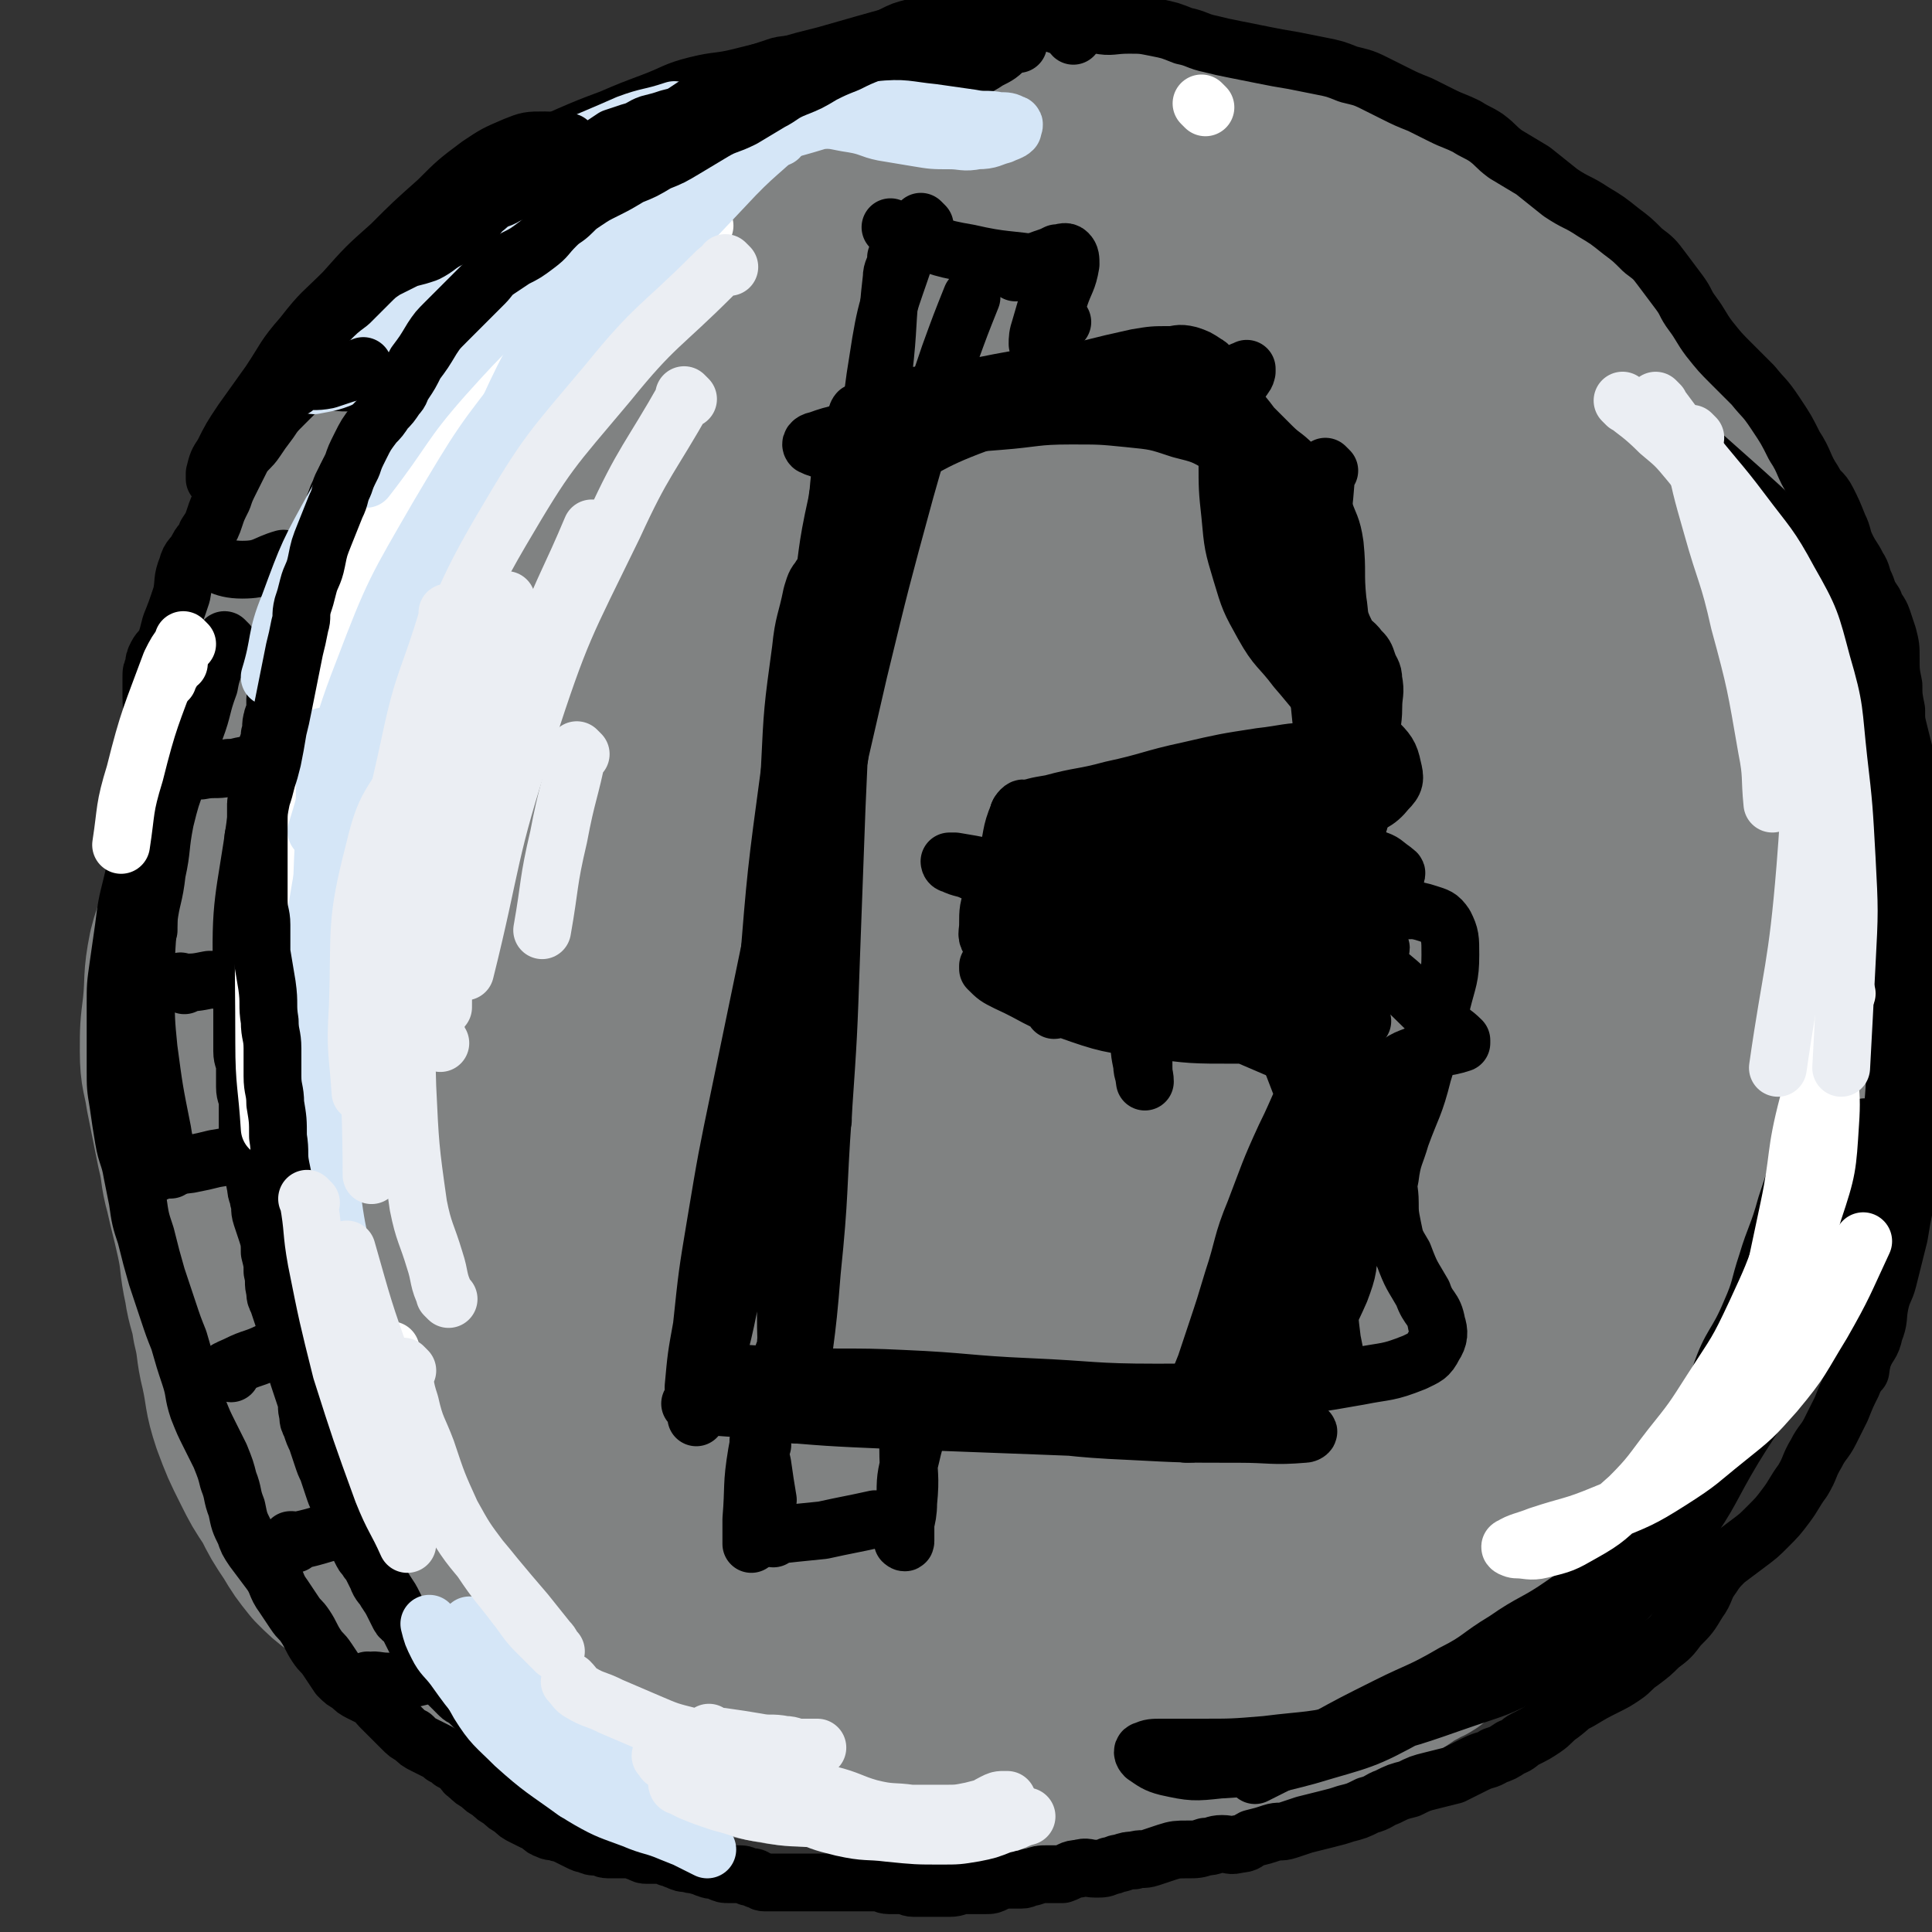
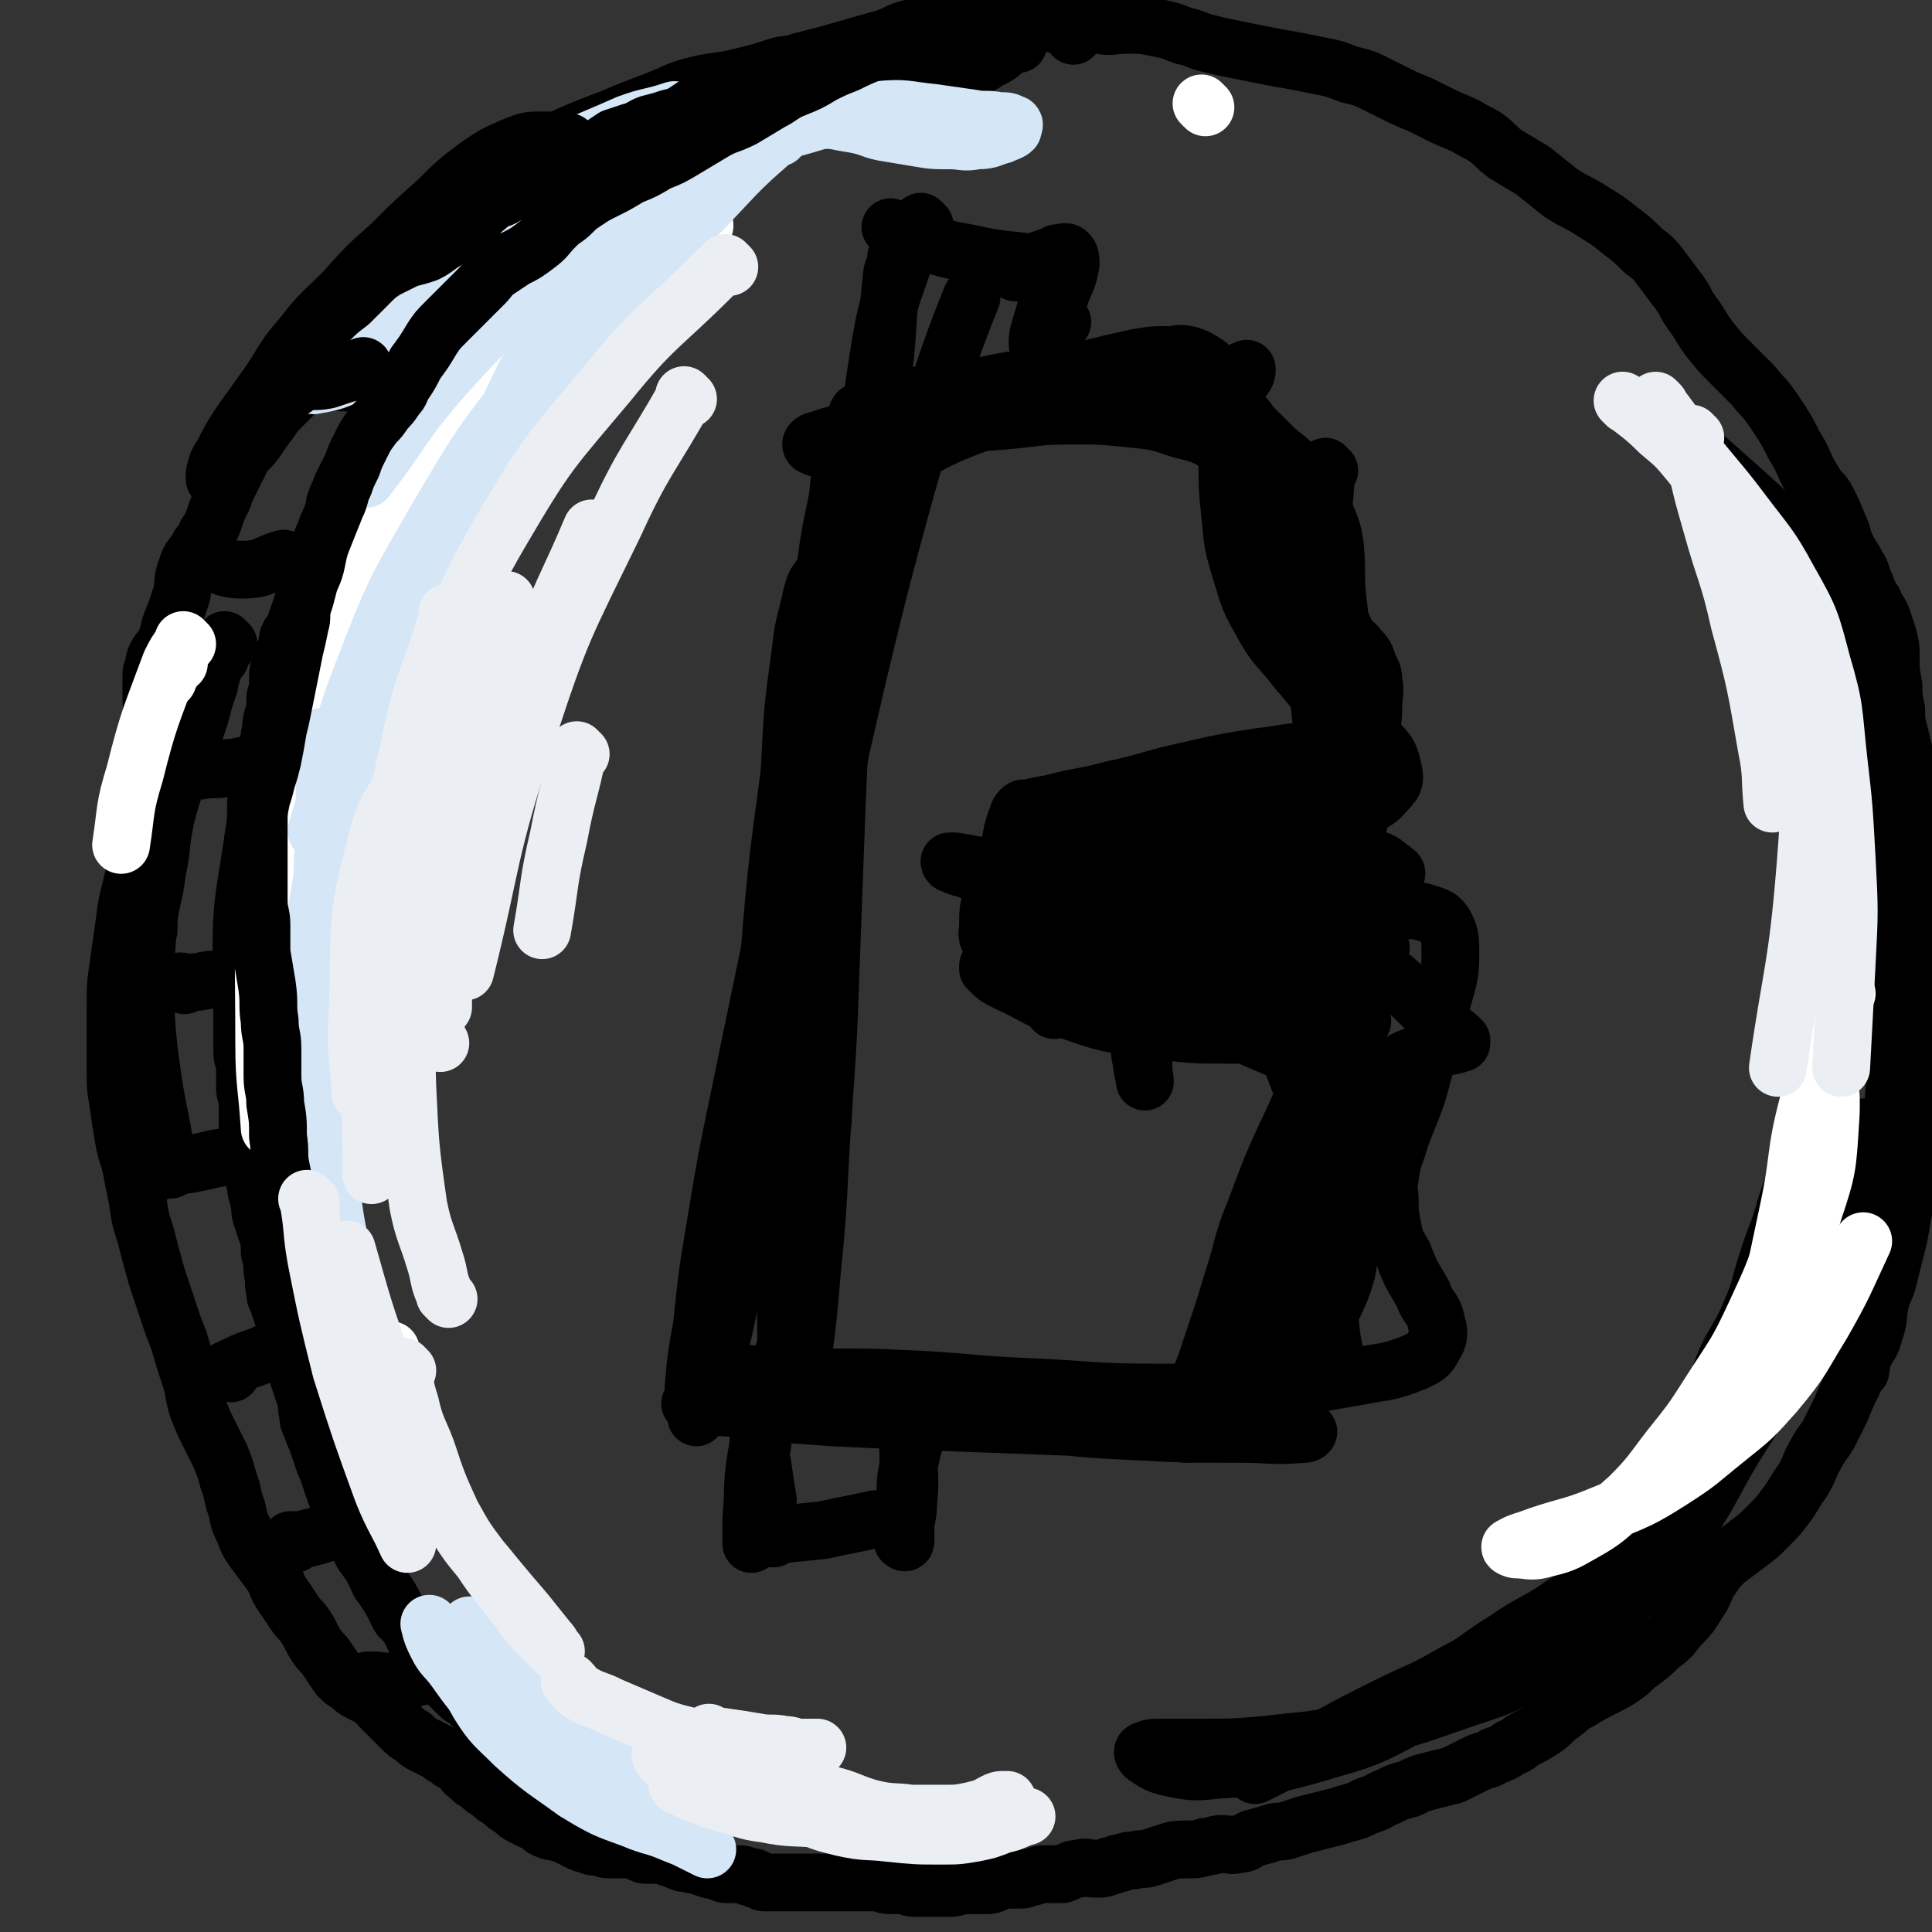
<svg xmlns="http://www.w3.org/2000/svg" viewBox="0 0 702 702" version="1.1">
  <rect x="0" y="0" width="702" height="702" fill="#333333" stroke="none" />
  <g fill="none" stroke="#808282" stroke-width="70" stroke-linecap="round" stroke-linejoin="round">
-     <path d="M362,50c-1,-1 -1,-1 -1,-1 -1,-1 0,0 0,0 0,0 0,0 0,0 0,0 0,0 0,0 -7,-2 -7,-2 -14,-2 -8,0 -8,-1 -16,0 -9,1 -9,2 -18,4 -8,2 -9,2 -17,4 -8,2 -7,3 -15,5 -7,2 -7,2 -13,4 -6,2 -5,2 -11,4 -5,2 -6,1 -11,3 -6,2 -6,2 -11,5 -5,2 -5,3 -10,5 -6,3 -6,2 -12,5 -6,3 -6,3 -12,7 -5,3 -5,3 -10,7 -6,4 -6,4 -11,8 -6,4 -6,4 -11,9 -6,5 -6,5 -11,11 -6,6 -5,6 -11,12 -5,5 -6,5 -11,10 -6,6 -6,6 -12,13 -5,6 -5,6 -10,13 -4,6 -4,6 -7,12 -3,6 -3,6 -6,11 -3,6 -4,6 -6,12 -3,6 -2,6 -4,13 -2,6 -1,6 -3,12 -1,6 -2,5 -3,11 -1,6 -1,6 -2,13 -1,9 -1,9 -2,18 -1,8 -2,8 -3,16 -2,9 -2,9 -3,18 -2,10 -1,10 -3,19 -2,8 -3,7 -5,15 -2,10 -1,10 -2,20 -1,8 -1,8 -1,16 0,8 1,8 2,15 2,10 2,10 4,20 2,8 1,8 3,15 2,9 2,8 4,17 2,9 1,9 3,18 1,7 2,7 3,14 2,8 1,8 3,16 2,9 1,9 4,18 3,8 3,8 7,16 3,6 3,6 7,12 3,6 3,6 7,12 3,5 3,5 7,10 4,4 4,4 8,7 5,4 6,3 11,6 6,3 5,4 11,7 5,3 5,3 11,6 5,3 5,3 10,5 4,2 5,2 9,4 4,2 4,3 8,5 5,2 5,2 10,4 5,2 5,2 10,4 5,2 5,2 11,4 5,2 5,1 11,3 6,2 6,2 12,4 6,2 5,2 11,4 5,2 5,2 11,3 5,1 5,1 10,2 5,1 5,1 10,2 5,1 5,0 11,1 5,0 6,0 11,1 5,1 5,1 10,2 4,0 5,0 9,0 5,0 5,0 10,1 6,1 5,1 11,2 5,1 5,1 10,1 5,0 5,0 9,0 4,0 4,0 7,0 4,0 4,0 8,0 4,0 4,1 8,1 4,0 4,0 8,-1 4,0 4,0 7,-1 4,-1 4,-1 8,-2 4,-1 3,-1 7,-2 4,-1 4,-1 8,-2 4,-1 4,0 8,-1 5,-1 4,-1 9,-2 5,-1 5,-1 9,-2 5,-1 5,-1 9,-3 5,-2 4,-3 9,-5 4,-2 4,-2 8,-4 4,-2 4,-2 9,-3 5,-2 5,-1 9,-3 4,-2 4,-2 8,-5 3,-2 3,-2 6,-4 2,-2 3,-2 5,-3 3,-2 3,-1 5,-3 3,-2 3,-2 6,-4 4,-2 3,-3 7,-5 4,-3 4,-2 8,-5 4,-3 4,-2 8,-5 4,-3 3,-3 7,-6 4,-3 4,-3 8,-6 3,-3 3,-3 7,-5 3,-2 4,-2 7,-4 4,-2 4,-2 7,-5 2,-3 2,-3 4,-6 2,-3 2,-3 4,-6 2,-3 2,-3 4,-7 2,-4 1,-5 3,-9 2,-5 2,-5 5,-9 2,-4 2,-4 5,-8 3,-4 4,-4 6,-8 3,-5 2,-5 4,-11 2,-6 1,-6 4,-12 2,-4 2,-4 5,-8 3,-4 3,-3 6,-7 2,-3 2,-3 4,-7 2,-5 3,-5 4,-10 1,-7 0,-7 1,-14 0,-7 1,-7 1,-13 0,-5 0,-5 0,-11 0,-6 0,-6 0,-13 0,-7 0,-7 0,-13 0,-7 0,-7 1,-14 1,-7 2,-7 4,-14 2,-8 2,-8 5,-16 2,-6 2,-6 4,-12 2,-6 2,-6 3,-12 1,-6 1,-6 0,-12 -1,-6 -2,-6 -3,-12 -1,-4 -1,-4 -2,-8 -2,-5 -2,-5 -4,-10 -2,-4 -2,-4 -3,-9 -2,-5 -1,-5 -3,-11 -2,-6 -2,-6 -4,-11 -2,-5 -2,-5 -4,-10 -2,-5 -3,-5 -5,-9 -3,-5 -3,-5 -6,-11 -3,-6 -3,-6 -6,-12 -2,-4 -2,-4 -4,-8 -2,-4 -2,-4 -4,-8 -3,-5 -2,-6 -5,-11 -3,-6 -3,-6 -7,-12 -4,-6 -4,-6 -8,-11 -4,-4 -4,-4 -8,-8 -4,-4 -5,-4 -9,-9 -5,-5 -5,-5 -9,-11 -4,-4 -3,-5 -7,-9 -4,-5 -4,-5 -8,-9 -4,-3 -4,-3 -8,-6 -4,-3 -4,-2 -8,-5 -5,-3 -5,-4 -10,-7 -5,-4 -5,-3 -10,-7 -5,-4 -5,-4 -11,-8 -6,-3 -6,-3 -12,-6 -6,-3 -5,-3 -11,-6 -6,-3 -6,-3 -13,-5 -6,-2 -6,-2 -13,-4 -6,-2 -6,-2 -13,-3 -8,-1 -8,-1 -16,-1 -9,0 -9,0 -18,0 -9,1 -9,1 -19,2 -11,1 -11,0 -22,2 -12,2 -12,2 -23,5 -13,3 -13,4 -25,8 -11,4 -11,4 -22,9 -11,5 -11,5 -21,11 -10,5 -10,5 -20,11 -10,6 -10,5 -20,12 -11,7 -11,7 -21,16 -10,9 -10,9 -19,19 -9,10 -9,11 -17,22 -8,11 -9,11 -15,23 -7,13 -6,14 -10,28 -4,13 -4,13 -7,26 -3,14 -2,14 -4,27 -2,13 -2,13 -3,25 -1,12 -1,12 -2,24 -1,13 -2,13 -2,26 -1,13 -1,13 0,26 0,12 0,12 2,25 2,14 2,14 5,27 3,12 2,12 6,24 3,11 4,11 8,22 4,11 3,11 8,22 4,9 4,9 9,17 5,8 5,8 12,15 7,7 7,7 15,13 7,6 7,6 15,11 8,6 8,6 16,11 8,5 8,5 16,9 8,5 8,5 16,9 8,4 8,4 17,7 9,4 9,4 18,7 10,3 10,3 20,5 10,2 10,1 21,2 9,1 9,1 19,1 9,0 9,-1 18,-1 9,0 9,0 18,0 8,0 8,0 16,-1 8,-1 8,-1 16,-2 9,-2 9,-1 18,-4 10,-3 10,-4 20,-8 12,-5 12,-4 23,-10 11,-6 11,-7 22,-13 12,-7 12,-7 24,-14 12,-7 12,-7 23,-15 10,-8 11,-7 20,-16 9,-8 9,-8 16,-17 6,-8 6,-8 11,-17 4,-8 4,-8 6,-16 2,-10 2,-10 3,-20 1,-11 1,-11 1,-22 0,-13 0,-13 -1,-25 0,-12 0,-12 -1,-23 0,-10 0,-10 -1,-20 -1,-10 -1,-10 -3,-20 -2,-9 -2,-9 -4,-18 -3,-13 -3,-13 -6,-26 -4,-15 -3,-16 -7,-31 -4,-14 -3,-15 -10,-28 -6,-12 -6,-12 -15,-23 -7,-8 -8,-8 -16,-14 -9,-7 -9,-6 -19,-12 -10,-6 -11,-5 -21,-11 -12,-8 -12,-8 -23,-17 -12,-10 -12,-11 -24,-21 -13,-10 -12,-12 -26,-20 -13,-8 -13,-8 -28,-12 -14,-4 -14,-3 -29,-3 -13,0 -14,1 -27,3 -13,2 -13,1 -25,6 -13,5 -13,5 -24,14 -14,11 -14,11 -25,25 -12,16 -12,16 -22,34 -11,19 -10,19 -20,38 -9,17 -9,17 -17,34 -7,14 -7,14 -13,29 -5,12 -5,12 -10,24 -4,8 -3,8 -8,15 -3,5 -3,6 -8,10 -1,1 -2,2 -4,1 -2,-1 -3,-1 -4,-4 -2,-5 -1,-6 -1,-12 0,-9 0,-10 2,-19 4,-16 4,-16 10,-32 11,-30 10,-30 24,-59 13,-28 13,-28 29,-54 10,-16 10,-15 23,-29 5,-6 6,-7 13,-10 3,-1 4,0 8,1 3,1 3,2 5,4 2,1 1,2 3,3 1,1 1,0 2,1 0,0 0,1 0,1 -1,1 -1,0 -2,1 -4,3 -4,3 -8,6 -8,6 -8,5 -15,12 -14,14 -14,14 -28,29 -15,15 -15,15 -30,31 -14,14 -15,13 -28,28 -12,13 -13,13 -23,28 -9,13 -9,14 -14,29 -5,15 -4,16 -6,32 -2,20 -2,20 -2,41 1,23 1,23 4,47 3,21 3,21 9,42 4,17 5,17 11,33 4,10 3,11 9,20 4,7 5,7 11,13 4,4 5,5 10,7 3,1 4,1 6,0 3,-2 3,-3 4,-7 1,-11 1,-12 0,-23 -2,-20 -2,-20 -7,-40 -5,-22 -5,-22 -12,-43 -6,-19 -5,-20 -14,-38 -5,-10 -5,-11 -13,-18 -5,-4 -7,-5 -13,-4 -5,1 -5,3 -9,7 -5,6 -6,6 -9,14 -4,10 -4,11 -6,22 -3,20 -2,20 -3,41 -1,21 -1,21 1,42 2,20 2,20 8,39 4,13 4,13 11,24 5,8 6,8 13,14 5,4 5,4 11,6 3,1 4,1 7,1 3,0 3,0 5,-2 2,-2 2,-3 2,-6 1,-8 0,-9 0,-17 -1,-17 -1,-17 -3,-34 -3,-22 -3,-22 -7,-44 -4,-24 -4,-24 -10,-48 -4,-18 -3,-19 -10,-36 -3,-8 -3,-10 -9,-14 -3,-2 -6,-2 -8,1 -5,6 -5,8 -7,17 -3,15 -3,15 -4,31 -1,22 -1,22 0,44 2,23 1,24 6,47 4,18 4,19 12,36 5,9 6,11 14,16 4,3 8,3 11,0 7,-7 7,-10 10,-21 6,-22 6,-23 9,-46 4,-29 3,-30 6,-59 3,-33 2,-33 7,-66 4,-31 4,-32 11,-63 5,-24 6,-24 14,-47 6,-17 6,-17 14,-33 7,-15 8,-15 17,-29 9,-15 9,-15 20,-29 7,-10 7,-10 16,-19 2,-2 4,-4 4,-2 0,7 -1,10 -5,19 -9,22 -10,22 -21,43 -12,25 -13,24 -25,49 -13,28 -13,28 -24,56 -12,29 -12,29 -22,59 -8,22 -8,22 -14,44 -3,11 -3,12 -4,23 0,1 1,2 1,1 6,-8 7,-9 12,-18 11,-19 11,-19 20,-39 14,-31 12,-31 26,-62 25,-54 24,-54 51,-108 17,-32 16,-33 36,-64 12,-19 12,-19 27,-36 6,-7 8,-7 16,-11 1,-1 3,0 3,1 1,5 1,6 -1,12 -2,7 -3,7 -7,14 -12,19 -13,18 -26,37 -20,31 -22,30 -40,62 -21,37 -20,38 -39,76 -19,39 -20,38 -37,78 -15,34 -14,34 -27,68 -8,22 -8,22 -15,45 -2,8 -3,12 -3,16 0,2 2,-2 4,-4 10,-13 11,-13 19,-27 17,-28 16,-28 31,-56 25,-49 24,-49 48,-98 24,-46 23,-47 48,-92 20,-35 19,-36 42,-70 13,-20 14,-20 30,-38 4,-4 8,-8 10,-7 2,1 1,7 -2,12 -5,12 -7,11 -14,22 -18,28 -19,27 -37,55 -22,34 -22,34 -42,69 -23,38 -24,37 -44,77 -18,36 -17,36 -34,73 -12,26 -13,26 -23,53 -5,13 -4,14 -7,28 0,2 -1,6 1,5 6,-2 8,-4 14,-11 16,-18 16,-18 29,-38 21,-32 21,-33 40,-66 32,-58 30,-59 63,-116 23,-40 23,-39 47,-78 19,-30 19,-31 39,-60 11,-16 12,-15 24,-30 2,-2 4,-6 4,-4 0,5 -1,9 -5,17 -11,20 -13,19 -26,38 -21,31 -23,30 -43,61 -24,36 -24,36 -45,74 -24,43 -24,43 -46,86 -21,43 -21,43 -40,86 -12,28 -11,28 -22,56 -4,10 -6,14 -8,20 -1,1 1,-3 2,-5 11,-19 12,-18 23,-37 21,-35 20,-36 42,-71 38,-59 37,-59 77,-117 40,-58 40,-58 82,-115 23,-30 23,-30 48,-58 11,-12 12,-14 24,-22 1,-1 4,1 3,3 -5,12 -6,13 -15,25 -23,30 -25,29 -49,58 -27,32 -27,32 -53,65 -28,35 -29,35 -54,72 -26,39 -26,39 -49,79 -18,31 -18,31 -33,63 -9,19 -10,19 -16,39 -2,5 -3,10 0,10 5,1 10,-2 16,-8 20,-20 19,-22 36,-45 27,-36 26,-36 51,-73 31,-45 29,-46 62,-89 34,-47 34,-46 71,-91 28,-34 29,-34 58,-68 13,-15 13,-15 27,-30 0,0 1,0 1,0 -18,19 -18,20 -38,40 -33,33 -35,31 -67,64 -33,35 -33,35 -64,72 -32,38 -33,38 -63,79 -29,40 -29,40 -54,82 -20,34 -20,34 -36,69 -10,21 -10,21 -16,43 -2,7 -2,12 1,15 2,2 6,0 10,-4 14,-12 14,-13 25,-28 22,-29 21,-30 42,-60 27,-40 26,-41 54,-82 31,-45 29,-46 63,-90 31,-40 32,-40 67,-78 21,-23 22,-21 45,-42 9,-8 11,-11 18,-15 1,-1 -1,2 -2,4 -8,10 -8,10 -17,19 -20,19 -22,17 -42,37 -25,25 -26,25 -49,53 -27,32 -28,32 -51,66 -25,37 -24,38 -45,76 -18,33 -18,33 -33,67 -9,20 -8,20 -14,41 -1,4 -3,8 -1,9 3,1 6,-2 10,-6 13,-12 13,-13 25,-27 21,-26 21,-26 40,-54 27,-38 25,-39 52,-77 32,-46 31,-47 65,-91 28,-36 29,-35 60,-68 13,-14 14,-14 28,-26 1,-1 3,0 2,1 -6,10 -7,11 -15,20 -17,20 -18,19 -36,38 -28,28 -30,27 -56,56 -33,37 -33,37 -63,75 -27,34 -27,35 -50,70 -17,26 -18,26 -32,54 -7,13 -7,14 -11,28 -1,2 -1,5 1,5 6,-1 9,-2 15,-7 18,-15 18,-16 34,-34 26,-29 26,-30 51,-60 30,-38 29,-39 60,-76 30,-36 30,-36 62,-70 21,-23 21,-23 44,-44 7,-6 12,-11 16,-11 2,0 -1,6 -4,10 -15,19 -16,18 -32,36 -26,28 -27,27 -52,55 -27,29 -27,29 -53,59 -21,24 -20,24 -40,49 -15,19 -16,18 -28,38 -7,12 -7,13 -11,27 -1,5 -2,8 1,11 3,3 6,2 11,0 15,-7 16,-8 28,-19 22,-20 20,-21 39,-43 23,-27 23,-27 45,-54 22,-26 21,-26 43,-52 18,-21 18,-21 36,-41 10,-11 10,-11 21,-20 1,-1 4,-2 3,-1 -7,14 -8,17 -19,32 -19,25 -20,24 -40,47 -23,25 -23,25 -46,50 -21,23 -22,22 -42,47 -16,19 -16,19 -29,40 -7,12 -7,12 -12,25 -2,5 -3,8 -1,10 3,2 6,1 11,-1 14,-7 15,-7 27,-18 21,-19 20,-20 38,-41 21,-25 20,-27 41,-52 16,-19 17,-19 34,-38 9,-10 9,-10 18,-19 2,-2 5,-5 4,-3 -2,6 -4,9 -9,18 -8,12 -9,12 -17,24 -12,17 -12,16 -23,33 -8,13 -8,14 -15,28 -4,7 -4,7 -6,15 0,1 0,3 1,3 3,0 4,0 7,-2 10,-7 10,-8 19,-16 16,-14 16,-14 31,-29 10,-10 10,-11 20,-21 3,-3 4,-5 7,-6 1,0 1,2 0,3 -4,7 -4,7 -9,13 -5,6 -5,6 -11,12 " />
-   </g>
+     </g>
  <g fill="none" stroke="#000000" stroke-width="21" stroke-linecap="round" stroke-linejoin="round">
    <path d="M310,185c-1,-1 -1,-1 -1,-1 -1,-1 0,0 0,0 0,0 0,0 0,0 0,0 0,0 0,0 -1,-1 0,0 0,0 0,0 0,0 0,0 0,0 0,-1 0,0 -2,8 -1,10 -2,20 -1,15 -1,15 -1,31 -1,20 -1,20 -1,40 " />
    <path d="M308,163c-1,-1 -1,-1 -1,-1 -1,-1 0,0 0,0 0,0 0,0 0,0 0,0 0,-1 0,0 -2,11 -2,12 -3,25 -2,17 -2,17 -3,33 -1,22 -1,22 -1,43 -1,26 -1,26 -1,52 0,31 0,31 0,61 0,16 0,16 0,31 " />
    <path d="M311,196c-1,-1 -1,-1 -1,-1 -1,-1 0,0 0,0 -1,7 -1,7 -2,14 -1,20 -1,20 -2,39 -1,22 -1,22 -2,45 -1,27 -1,27 -2,54 -1,29 -1,29 -3,58 -2,28 -1,28 -4,57 -2,26 -3,26 -6,52 " />
    <path d="M299,234c-1,-1 -1,-1 -1,-1 -1,-1 0,0 0,0 0,9 0,9 -1,18 -1,19 -2,19 -3,38 -1,24 -1,24 -2,49 -1,28 -2,28 -2,55 -1,30 0,30 0,59 0,14 0,14 0,28 " />
    <path d="M299,211c-1,-1 -1,-2 -1,-1 -2,2 -2,3 -3,6 -2,10 -3,10 -4,20 -3,22 -3,22 -4,43 -1,28 -1,28 -1,55 0,31 -1,31 0,63 0,29 1,30 2,59 " />
    <path d="M320,172c-1,-1 -1,-1 -1,-1 -1,-1 0,0 0,0 0,0 0,0 0,0 18,-8 17,-10 36,-17 13,-5 14,-4 28,-6 5,-1 6,0 11,0 " />
    <path d="M317,160c-1,-1 -1,-1 -1,-1 -1,-1 0,0 0,0 11,-1 11,-2 22,-3 12,-2 12,-2 25,-3 13,-1 13,-2 26,-2 11,0 11,0 21,1 10,1 10,1 19,4 8,2 8,2 15,6 7,5 7,5 13,12 4,5 4,6 7,12 " />
    <path d="M449,160c-1,-1 -1,-1 -1,-1 -1,-1 0,0 0,0 0,0 0,0 0,0 0,0 -1,-1 0,0 8,16 10,17 18,35 6,14 5,14 10,28 5,15 5,15 10,30 4,13 4,13 7,26 " />
    <path d="M483,171c-1,-1 -1,-1 -1,-1 -1,-1 0,0 0,0 0,0 0,0 0,0 -1,17 -2,17 -3,34 -1,11 -1,11 -1,23 0,12 0,12 1,24 1,10 1,10 2,19 1,7 1,7 3,14 1,5 2,5 3,10 1,4 1,4 2,8 1,3 1,3 3,5 0,1 0,0 1,1 " />
    <path d="M490,287c-1,-1 -1,-1 -1,-1 -1,-1 0,0 0,0 0,0 0,0 0,0 -10,2 -10,1 -19,3 -11,2 -11,2 -22,4 -12,2 -12,2 -23,5 -8,2 -8,2 -16,4 -5,1 -5,0 -10,2 -3,1 -3,1 -6,3 0,0 0,0 0,0 4,1 4,1 8,1 14,-1 14,-1 27,-3 13,-2 13,-2 26,-6 10,-3 10,-3 20,-8 5,-2 5,-3 10,-6 0,0 0,-1 0,-1 -8,0 -8,0 -16,0 -13,1 -13,1 -26,2 -15,1 -15,1 -29,3 -11,1 -11,1 -21,3 -6,1 -6,1 -11,3 -1,0 -1,1 -1,1 2,2 3,3 7,4 10,3 10,2 21,3 15,1 15,2 30,1 15,0 15,0 29,-3 13,-2 13,-2 25,-7 6,-2 8,-2 12,-7 3,-3 3,-4 2,-8 -1,-5 -2,-6 -6,-10 -6,-6 -8,-5 -15,-11 -8,-7 -7,-7 -14,-15 -6,-8 -7,-7 -12,-16 -5,-9 -5,-9 -8,-19 -3,-10 -3,-10 -4,-21 -1,-9 -1,-10 -1,-19 0,-7 -1,-7 0,-14 0,-5 1,-5 2,-10 0,-2 0,-3 1,-5 1,-2 1,-3 2,-4 1,-1 1,0 2,0 0,0 0,-1 0,-1 0,0 0,0 0,0 0,1 0,2 -1,3 -1,2 -2,2 -4,3 -4,1 -4,1 -8,1 -6,0 -7,0 -13,0 -10,0 -10,-1 -20,-1 -13,0 -13,1 -26,1 -14,1 -14,0 -29,1 -11,1 -11,1 -22,2 -4,0 -4,0 -8,0 -1,0 -2,0 -1,0 3,0 4,1 8,1 12,0 12,0 23,0 16,0 16,0 31,1 13,0 13,0 26,1 7,0 7,0 13,1 2,0 3,1 3,2 0,0 -1,-1 -3,-1 -7,-1 -7,-2 -15,-2 -14,-1 -14,-1 -28,0 -17,1 -17,1 -34,3 -16,2 -16,3 -31,6 -9,2 -9,1 -17,4 -1,0 -3,1 -2,2 4,2 5,1 11,3 0,0 0,0 0,0 " />
    <path d="M476,189c-1,-1 -1,-1 -1,-1 -1,-1 0,0 0,0 0,0 0,0 0,0 0,11 -1,11 0,22 1,13 1,13 3,26 2,14 2,14 5,28 2,8 2,8 4,15 1,4 1,4 2,7 0,1 1,2 1,2 0,0 0,-1 0,-1 0,-2 0,-2 -1,-3 -1,-3 -1,-3 -2,-5 -1,-2 0,-3 -2,-4 -3,-2 -4,-2 -8,-2 -9,0 -10,1 -19,2 -13,2 -13,2 -26,5 -14,3 -14,4 -28,7 -11,3 -11,2 -22,5 -6,1 -6,1 -11,3 -1,0 -1,1 -1,1 2,1 3,1 5,1 " />
    <path d="M401,318c-1,-1 -1,-1 -1,-1 -1,-1 0,0 0,0 0,0 0,0 0,0 0,0 0,0 0,0 -1,-1 0,0 0,0 17,-5 17,-7 35,-10 15,-2 15,-2 30,-1 12,0 12,1 23,3 6,1 6,1 11,3 4,1 4,2 7,4 1,1 2,1 1,2 -1,1 -2,2 -5,2 -9,1 -9,1 -18,1 -10,0 -10,0 -21,-1 -7,0 -7,0 -15,-1 -5,0 -4,-1 -9,-1 0,0 -1,0 -1,0 0,0 1,0 1,0 " />
    <path d="M430,299c-1,-1 -1,-1 -1,-1 -1,-1 0,0 0,0 0,0 0,0 0,0 -2,3 -2,2 -3,5 -5,11 -6,11 -9,23 -3,14 -3,14 -4,29 -1,10 0,10 1,21 0,6 0,6 1,11 0,3 1,3 1,6 0,0 0,0 0,0 -1,-6 0,-6 -1,-12 -1,-14 -1,-14 -3,-28 -2,-13 -2,-13 -4,-26 -1,-6 0,-6 -2,-12 0,-2 -2,-3 -2,-3 -1,1 0,3 0,5 0,5 -1,5 -1,11 0,7 1,7 1,14 0,0 0,0 0,0 " />
    <path d="M432,325c-1,-1 -1,-1 -1,-1 -1,-1 0,0 0,0 0,0 0,0 0,0 0,0 0,0 0,0 -1,-1 0,0 0,0 1,1 1,1 2,2 11,5 11,6 22,10 10,3 10,3 20,5 7,1 7,1 14,2 3,0 3,0 7,1 3,0 3,1 5,1 1,0 1,-1 0,-1 -2,-2 -2,-2 -5,-3 -7,-3 -7,-2 -14,-5 -9,-3 -9,-4 -18,-7 -6,-2 -6,-2 -12,-4 -4,-1 -4,-1 -7,-3 -1,0 -1,-1 -1,-1 1,0 1,1 3,2 7,3 8,2 15,5 12,5 13,5 24,12 12,7 11,8 22,17 8,7 8,8 16,15 3,3 4,3 7,6 0,0 0,1 0,1 -6,2 -7,1 -13,3 -7,3 -7,2 -13,7 -6,5 -6,6 -11,13 -4,7 -4,7 -7,15 -2,6 -1,6 -2,13 0,2 0,2 0,3 " />
    <path d="M498,357c-1,-1 -1,-1 -1,-1 -1,-1 0,0 0,0 -2,8 -2,8 -4,16 -3,12 -4,12 -6,24 -2,11 -2,12 -3,24 -1,12 -2,12 -2,25 0,13 0,13 1,26 0,8 0,8 1,16 1,5 1,5 2,10 0,1 0,2 1,2 0,0 1,0 1,-1 " />
    <path d="M495,390c-1,-1 -1,-1 -1,-1 -1,-1 0,0 0,0 0,0 0,0 0,0 -1,4 -1,4 -2,8 -3,11 -2,11 -5,22 -3,10 -4,10 -7,21 -4,11 -4,11 -7,21 -3,10 -4,9 -6,19 -2,7 -2,7 -3,14 -1,6 -1,6 -2,11 -1,3 0,4 -1,6 -1,1 -1,1 -2,2 -2,1 -2,1 -4,1 -7,1 -7,1 -14,1 -15,0 -15,0 -31,0 -20,0 -20,-1 -41,-1 -23,-1 -23,0 -45,-1 -20,0 -20,0 -40,-1 -13,0 -13,0 -26,-1 -3,0 -5,-1 -7,-1 -1,0 1,0 2,0 13,1 13,2 25,3 23,2 23,2 46,3 27,1 27,1 53,2 25,1 25,1 50,1 17,0 17,0 35,0 7,0 8,0 13,1 1,0 0,1 -1,1 -12,1 -12,0 -24,0 -20,0 -20,0 -39,-1 -23,-1 -23,-2 -45,-4 -23,-3 -23,-3 -46,-6 -19,-3 -19,-2 -37,-5 -11,-2 -10,-3 -21,-5 -1,-1 -3,-1 -3,-1 1,0 3,0 5,0 12,0 12,1 24,1 20,1 20,0 40,1 23,1 23,2 46,3 23,1 23,2 46,2 20,0 20,0 40,-2 17,-1 17,-1 34,-4 10,-2 10,-1 20,-5 4,-2 5,-2 7,-6 2,-3 2,-5 1,-8 -1,-6 -3,-5 -5,-11 -4,-7 -4,-6 -7,-14 -3,-5 -3,-5 -4,-10 -1,-5 -1,-5 -1,-9 0,-5 -1,-5 0,-9 1,-8 2,-8 4,-15 4,-11 5,-11 8,-23 4,-13 4,-13 7,-26 2,-8 3,-9 3,-17 0,-6 0,-7 -2,-11 -2,-3 -3,-3 -6,-4 -6,-2 -6,-1 -13,-1 -7,0 -7,1 -15,2 -9,1 -9,1 -18,2 -11,1 -11,1 -22,2 -11,1 -11,1 -22,1 -8,0 -8,0 -16,-1 -4,0 -5,-1 -8,-1 -1,0 -1,1 0,2 2,0 2,0 4,0 9,2 9,3 18,5 12,3 12,3 24,6 11,3 11,3 23,5 8,1 8,2 15,2 2,0 4,-1 3,-1 -3,-3 -4,-4 -9,-6 -11,-4 -12,-3 -23,-6 -12,-3 -12,-3 -24,-6 -7,-2 -6,-2 -13,-4 -2,-1 -2,-1 -4,-1 0,0 0,0 0,0 6,-2 6,-2 12,-3 8,-2 8,-1 16,-3 8,-2 8,-2 16,-5 7,-3 8,-3 14,-6 5,-3 5,-3 9,-6 3,-3 4,-3 6,-6 2,-4 2,-5 3,-9 1,-6 1,-6 2,-11 1,-7 1,-7 1,-13 0,-7 1,-7 1,-13 0,-5 1,-5 0,-10 0,-3 -1,-3 -2,-6 -1,-3 -1,-3 -3,-5 -2,-3 -4,-3 -5,-6 -3,-6 -2,-6 -3,-12 -1,-10 0,-10 -1,-20 -1,-7 -2,-7 -4,-13 -2,-5 -1,-5 -4,-9 -3,-4 -4,-4 -7,-7 -4,-4 -4,-3 -8,-7 -4,-4 -4,-4 -7,-7 -3,-4 -3,-4 -6,-7 -3,-3 -3,-3 -5,-6 -2,-3 -1,-3 -3,-6 -1,-2 -1,-3 -3,-4 -3,-2 -3,-2 -6,-3 -4,-1 -4,0 -7,0 -6,0 -6,0 -12,1 -9,2 -9,2 -17,4 -11,2 -11,1 -22,3 -11,2 -11,2 -21,4 -12,3 -12,2 -24,6 -9,3 -9,3 -17,7 -6,3 -6,3 -11,6 -1,1 -2,1 -2,2 0,0 0,0 1,0 2,0 2,1 3,0 2,-1 1,-2 3,-3 1,-1 2,-1 3,-2 1,-1 1,-1 1,-2 0,0 0,0 0,0 0,3 0,3 0,5 -1,7 -1,7 -2,14 -3,17 -3,16 -6,33 -4,20 -3,20 -6,40 -3,21 -3,21 -5,42 -2,19 -3,19 -4,39 -2,20 -2,20 -2,40 -1,20 -1,20 0,40 0,17 1,17 2,34 1,15 1,15 2,29 1,11 1,11 3,22 1,7 2,7 2,13 0,4 0,4 -1,7 0,0 0,0 0,0 -2,-1 -2,-1 -3,-2 -2,-2 -1,-3 -2,-5 -1,-6 -2,-6 -2,-12 -1,-20 0,-20 0,-39 0,-25 -1,-25 0,-50 1,-30 1,-30 3,-59 2,-31 2,-31 5,-62 3,-27 4,-26 8,-53 3,-23 3,-23 6,-47 2,-14 1,-14 3,-28 0,-3 1,-5 1,-6 0,-1 -1,1 -1,2 -1,6 -1,6 -2,12 -1,9 -1,9 -2,18 -3,19 -3,19 -6,39 -5,29 -4,29 -9,57 -5,31 -5,31 -11,61 -6,29 -6,29 -12,58 -5,24 -5,24 -9,48 -3,18 -3,18 -5,37 -2,11 -2,11 -3,22 0,6 1,6 1,11 0,0 0,0 0,0 2,-5 3,-5 4,-10 6,-21 6,-21 10,-42 7,-32 7,-32 13,-64 8,-38 7,-38 14,-76 9,-40 9,-40 18,-79 8,-33 8,-33 17,-66 7,-25 8,-25 16,-49 4,-11 4,-11 8,-21 " />
    <path d="M136,118c-1,-1 -1,-1 -1,-1 -1,-1 0,0 0,0 0,0 0,0 0,0 0,0 0,0 0,0 -1,-1 0,0 0,0 -3,3 -4,2 -7,5 -3,3 -3,3 -6,5 -4,4 -4,4 -7,7 -3,4 -3,4 -6,7 -3,3 -3,3 -6,6 -3,3 -3,3 -5,6 -3,4 -3,4 -5,7 -2,3 -3,3 -5,6 -2,4 -2,4 -4,8 -2,4 -2,4 -3,7 -2,4 -2,4 -3,7 -1,3 -1,3 -3,6 -1,3 -2,3 -3,5 -2,4 -3,3 -4,7 -2,5 -1,5 -2,10 -2,6 -2,6 -4,11 -1,4 -1,4 -2,7 -1,2 -2,2 -3,4 -1,2 -1,2 -1,4 -1,2 -1,2 -1,4 0,4 0,4 0,7 0,6 1,6 1,11 0,6 0,6 0,11 0,4 -1,4 -1,7 0,3 0,3 0,5 0,3 0,3 0,5 0,2 -1,2 -1,4 0,4 0,4 0,8 0,5 0,5 0,9 0,4 0,4 0,8 0,3 0,3 0,6 0,3 0,3 0,5 0,2 0,2 0,4 0,1 0,1 0,2 " />
    <path d="M80,239c-1,-1 -1,-1 -1,-1 -1,-1 0,0 0,0 0,0 0,0 0,0 0,0 0,0 0,0 -1,-1 0,0 0,0 -1,5 -2,5 -3,11 -3,8 -2,8 -5,16 -3,9 -3,9 -6,17 -3,8 -3,8 -5,16 -2,10 -1,10 -3,19 -1,9 -2,9 -3,17 -1,13 -1,13 -1,26 0,10 0,11 1,21 2,15 2,15 5,30 1,7 2,7 3,14 " />
    <path d="M83,234c-1,-1 -1,-1 -1,-1 -1,-1 0,0 0,0 0,0 0,0 0,0 0,0 0,0 0,0 -1,-1 0,0 0,0 0,0 0,0 0,0 -1,1 -1,1 -2,2 -5,9 -4,10 -8,19 -3,9 -3,9 -6,17 -2,5 -2,5 -4,10 -2,5 -2,5 -4,10 -3,7 -4,7 -6,14 -3,8 -2,8 -4,16 -2,8 -2,8 -3,16 -1,7 -1,7 -2,14 -1,7 -1,7 -1,14 0,6 0,6 0,12 0,6 0,6 0,12 0,6 0,6 1,12 1,7 1,7 2,13 1,6 2,6 3,12 1,5 1,5 2,10 1,7 1,7 3,13 2,8 2,8 4,15 2,6 2,6 4,12 2,6 2,6 4,11 2,7 2,7 4,13 2,6 1,6 3,12 2,5 2,5 4,9 2,4 2,4 4,8 2,5 2,5 3,9 2,5 1,5 3,10 1,5 1,5 3,9 1,3 1,3 3,6 3,4 3,4 6,8 3,4 2,5 5,9 2,3 2,3 4,6 2,3 2,2 4,5 2,3 2,4 4,7 2,3 2,2 4,5 2,3 2,3 4,6 2,2 2,2 4,3 2,2 2,2 4,3 2,1 2,1 4,2 2,1 2,2 3,3 2,2 2,2 4,4 2,2 2,2 4,4 2,2 2,2 4,3 2,2 2,2 4,3 2,1 2,1 4,2 2,1 2,1 3,2 2,1 2,1 3,2 2,1 2,1 3,2 2,1 1,2 3,3 2,2 2,2 4,3 2,2 2,2 4,3 2,2 2,2 4,3 2,2 2,2 4,3 2,2 2,2 4,3 2,1 2,1 4,2 3,1 2,2 5,3 2,1 2,0 4,1 2,0 2,0 3,1 2,1 2,1 4,2 2,1 2,1 3,1 2,1 2,1 4,1 2,0 2,1 4,1 2,0 2,0 4,0 2,0 2,0 4,0 2,0 2,1 3,1 2,1 2,1 3,1 2,0 2,0 4,0 2,0 2,0 4,1 2,0 2,1 3,1 2,1 2,1 4,1 2,1 2,0 4,1 2,0 2,1 3,1 2,1 2,0 4,1 2,1 2,1 4,1 2,0 2,0 3,0 2,0 2,0 4,1 2,0 2,0 3,1 2,0 1,1 3,1 2,0 3,0 5,0 2,0 2,0 4,0 3,0 3,0 5,0 2,0 2,0 3,0 2,0 2,0 4,0 2,0 2,0 4,0 3,0 3,0 5,0 2,0 2,0 4,0 2,0 2,0 3,0 2,0 2,0 4,0 2,0 2,1 4,1 2,0 2,0 4,0 3,0 3,1 5,1 3,0 3,0 5,0 2,0 2,0 4,0 2,0 2,0 4,0 3,0 3,-1 5,-1 2,0 2,0 4,0 2,0 2,0 4,0 2,0 2,0 4,-1 2,-1 2,-1 4,-1 3,0 3,0 5,0 2,0 2,-1 4,-1 3,-1 3,-1 5,-1 3,0 3,0 6,0 3,-1 3,-2 6,-2 3,-1 3,0 6,0 3,0 3,0 5,-1 2,0 2,-1 4,-1 3,-1 3,-1 5,-1 3,-1 3,0 6,-1 3,-1 3,-1 6,-2 3,-1 4,-1 7,-1 4,0 4,0 7,-1 3,0 3,-1 6,-1 3,0 3,1 6,0 3,0 3,-1 5,-2 4,-1 4,-1 7,-2 3,-1 3,0 6,-1 3,-1 3,-1 6,-2 4,-1 4,-1 8,-2 4,-1 4,-1 7,-2 4,-1 4,-1 8,-3 4,-1 4,-2 7,-3 4,-2 4,-2 8,-3 4,-2 4,-2 8,-3 4,-1 4,-1 8,-2 4,-2 4,-2 8,-4 4,-2 4,-1 7,-3 3,-1 3,-1 6,-3 3,-1 3,-2 5,-3 4,-2 4,-2 7,-4 3,-2 3,-3 6,-5 4,-3 3,-3 7,-5 5,-3 5,-3 9,-5 4,-2 4,-2 7,-4 3,-2 3,-3 6,-5 4,-3 4,-3 7,-6 4,-3 4,-3 7,-7 4,-4 4,-4 7,-9 3,-4 2,-5 5,-9 2,-3 2,-3 5,-6 4,-3 4,-3 8,-6 4,-3 4,-3 7,-6 4,-4 4,-4 7,-8 3,-4 3,-5 6,-9 3,-5 2,-5 5,-10 2,-4 3,-4 5,-8 2,-4 2,-4 4,-8 2,-5 2,-5 4,-9 2,-5 2,-5 4,-10 2,-5 3,-4 4,-9 2,-5 1,-5 2,-10 1,-5 2,-5 3,-9 1,-4 1,-4 2,-8 1,-4 1,-4 2,-8 1,-6 1,-6 2,-11 1,-7 1,-7 2,-14 1,-6 1,-6 2,-11 1,-7 1,-7 1,-14 1,-7 0,-7 1,-14 1,-6 2,-6 2,-11 0,-6 -1,-6 -1,-11 -1,-8 -1,-8 -1,-16 0,-7 0,-7 0,-13 0,-5 0,-5 0,-9 0,-5 -1,-5 -1,-9 -1,-5 -1,-5 -1,-10 0,-6 0,-6 0,-12 0,-6 0,-6 -1,-12 -1,-4 -2,-4 -3,-8 -1,-4 -1,-4 -2,-8 -1,-4 -1,-4 -1,-8 -1,-5 -1,-5 -1,-9 -1,-5 -1,-5 -1,-10 0,-4 0,-4 -1,-8 -1,-3 -1,-3 -2,-6 -1,-3 -2,-3 -3,-6 -2,-3 -2,-3 -3,-6 -2,-4 -1,-4 -3,-7 -2,-4 -2,-3 -4,-7 -2,-4 -1,-4 -3,-8 -2,-5 -2,-5 -4,-9 -2,-4 -3,-3 -5,-7 -4,-6 -3,-7 -7,-13 -3,-6 -3,-6 -7,-12 -4,-6 -4,-5 -8,-10 -4,-4 -4,-4 -8,-8 -4,-4 -4,-4 -8,-9 -3,-4 -3,-5 -6,-9 -3,-4 -2,-4 -5,-8 -3,-4 -3,-4 -6,-8 -3,-4 -3,-4 -7,-7 -4,-4 -4,-4 -8,-7 -5,-4 -5,-4 -10,-7 -6,-4 -6,-3 -12,-7 -5,-4 -5,-4 -10,-8 -5,-3 -5,-3 -10,-6 -4,-3 -3,-3 -7,-6 -3,-2 -4,-2 -7,-4 -4,-2 -5,-2 -9,-4 -4,-2 -4,-2 -8,-4 -5,-2 -5,-2 -9,-4 -4,-2 -4,-2 -8,-4 -4,-2 -5,-2 -9,-3 -5,-2 -5,-2 -10,-3 -5,-1 -5,-1 -10,-2 -6,-1 -6,-1 -11,-2 -5,-1 -5,-1 -10,-2 -5,-1 -5,-1 -9,-2 -5,-1 -5,-2 -10,-3 -5,-2 -5,-2 -10,-3 -5,-1 -5,-1 -10,-1 -6,0 -6,1 -11,0 -5,0 -5,-2 -10,-2 -6,-1 -6,0 -11,0 -6,0 -6,-1 -12,0 -6,1 -6,1 -12,2 -6,1 -6,0 -12,1 -7,1 -7,1 -13,2 -8,2 -8,2 -15,4 -7,2 -7,2 -14,4 -8,2 -8,2 -15,4 -8,2 -8,2 -16,4 -8,2 -8,1 -16,3 -8,2 -8,3 -16,6 -8,3 -8,3 -15,6 -8,3 -8,3 -15,6 -7,3 -7,4 -13,7 -7,3 -7,3 -13,6 -7,4 -8,4 -14,8 -6,4 -6,4 -11,9 -6,5 -5,6 -11,11 -6,6 -7,6 -13,11 -7,7 -8,6 -14,13 -7,8 -7,8 -13,16 -9,13 -9,13 -16,28 -5,9 -4,9 -7,19 " />
    <path d="M370,16c-1,-1 -1,-1 -1,-1 -1,-1 0,0 0,0 0,0 0,0 0,0 0,0 0,-1 0,0 -2,0 -2,1 -3,2 -3,3 -3,3 -7,5 -3,2 -3,2 -6,3 -5,2 -5,2 -9,3 -5,1 -5,1 -9,2 -5,1 -5,0 -9,1 -4,1 -4,1 -8,1 -4,0 -4,-1 -8,0 -4,0 -4,1 -7,2 -3,1 -3,1 -6,2 -4,2 -4,2 -8,3 -4,2 -4,1 -8,3 -4,2 -4,2 -8,4 -4,2 -4,1 -8,3 -4,1 -4,1 -7,3 -4,2 -4,2 -7,4 -3,2 -3,2 -6,3 -3,1 -4,1 -7,2 -4,2 -4,2 -7,4 -3,2 -3,2 -6,3 -3,2 -3,2 -6,3 -3,2 -3,1 -6,3 -3,1 -2,2 -5,3 -2,1 -3,1 -5,2 -3,2 -2,3 -5,5 -2,2 -3,2 -5,4 -2,2 -2,2 -4,3 -2,2 -3,1 -5,3 -2,1 -2,1 -4,3 -2,2 -2,2 -4,4 -2,2 -2,3 -4,5 -2,3 -2,3 -4,5 -2,2 -2,2 -4,4 -2,2 -2,1 -3,3 -2,2 -2,3 -3,5 -2,3 -1,3 -3,6 -1,3 -2,3 -3,5 -1,2 -1,2 -2,4 -2,2 -2,2 -4,4 -2,2 -2,1 -3,3 -2,2 -2,2 -3,4 -2,2 -2,2 -3,4 -2,3 -2,3 -3,5 -2,3 -2,2 -3,5 -1,2 -1,3 -2,5 -1,3 -2,3 -3,5 -1,2 -1,2 -2,4 -1,3 -1,2 -2,5 -1,2 0,3 -1,5 -1,2 -1,2 -2,4 -1,3 -1,3 -2,5 -1,3 -1,2 -2,5 -1,2 0,3 -1,5 0,1 -1,1 -1,2 -1,2 -1,2 -1,3 -1,2 -1,2 -1,4 -1,2 0,2 -1,4 -1,3 -1,3 -2,6 -1,2 0,2 -1,3 -1,2 -1,1 -2,3 -1,2 0,2 -1,4 0,2 -1,2 -1,3 -1,2 -1,2 -1,4 -1,2 -1,2 -1,4 0,2 0,2 0,4 0,2 -1,2 -1,4 0,2 0,2 0,4 0,2 -1,2 -1,3 -1,3 0,3 -1,6 0,3 -1,3 -1,5 -1,3 -1,3 -1,5 0,3 0,3 -1,5 0,2 -1,1 -1,3 0,2 0,2 0,4 0,2 -1,2 -1,3 0,2 0,2 0,4 0,3 0,3 0,5 0,2 -1,2 -1,4 0,3 0,3 0,5 0,3 -1,3 -1,5 0,3 0,3 0,6 0,3 0,3 0,5 0,3 0,3 0,5 0,2 -1,2 -1,4 0,3 0,3 0,6 0,3 -1,3 -1,6 0,3 0,3 0,5 0,3 0,3 0,5 0,3 -1,3 -1,6 0,4 0,4 0,7 0,3 0,3 0,6 0,3 0,3 0,6 0,3 1,3 1,6 0,4 0,4 0,7 0,3 1,3 1,6 0,3 0,3 0,6 0,3 0,3 0,6 0,3 0,3 1,6 1,3 1,3 1,6 1,3 0,3 1,6 0,3 1,3 1,5 1,3 0,3 1,6 1,3 1,3 2,6 1,3 1,4 1,7 1,4 1,4 1,7 1,4 0,4 1,7 0,2 0,2 1,4 1,3 1,3 2,6 1,3 0,3 1,6 1,3 1,2 2,5 1,3 0,3 1,5 1,4 1,4 2,7 1,3 1,3 2,6 1,3 0,3 1,6 0,2 0,2 1,4 1,3 1,3 2,5 1,3 1,3 2,6 1,3 1,3 2,5 1,3 1,3 2,6 1,3 1,3 2,5 1,3 2,3 3,6 2,4 2,4 3,7 1,3 1,3 2,5 1,2 1,2 2,3 1,2 1,1 2,3 1,2 1,2 2,4 1,3 2,3 3,5 2,3 2,3 3,5 1,2 1,2 2,4 1,2 2,1 3,3 1,2 1,2 2,4 1,2 1,2 2,4 1,2 1,2 2,3 1,2 1,2 2,3 1,1 1,1 2,2 1,1 1,2 2,3 1,1 1,1 2,2 2,2 2,2 3,3 1,1 1,1 2,2 1,1 2,1 3,2 1,1 1,1 2,2 1,1 1,1 2,2 1,1 2,1 3,2 2,1 2,1 3,2 1,1 1,1 2,2 1,1 2,0 3,1 1,1 1,1 2,2 1,1 2,1 3,2 1,1 1,1 2,2 2,1 2,1 4,2 1,1 1,1 2,2 1,1 1,1 3,2 1,1 2,0 3,1 1,0 1,1 2,1 1,1 1,0 2,1 1,1 1,1 2,2 1,1 1,1 2,2 1,1 1,1 3,2 1,1 2,0 3,1 1,0 1,0 2,1 2,1 1,1 3,2 1,1 2,0 3,1 1,1 1,1 2,2 1,1 1,1 3,1 1,0 2,0 3,0 2,0 2,1 4,1 3,0 3,0 6,0 4,0 4,0 7,0 " />
    <path d="M57,426c-1,-1 -1,-1 -1,-1 -1,-1 0,0 0,0 0,0 0,0 0,0 0,0 -1,0 0,0 5,-2 6,-1 13,-2 5,-1 5,-1 9,-2 6,-1 6,-1 12,-2 5,-1 5,-1 10,-2 4,-1 4,-1 8,-1 " />
    <path d="M67,358c-1,-1 -1,-1 -1,-1 -1,-1 0,0 0,0 0,0 0,0 0,0 0,0 0,0 0,0 -1,-1 0,0 0,0 0,0 0,0 0,0 5,0 5,0 10,-1 5,0 5,0 9,-1 " />
    <path d="M65,282c-1,-1 -1,-1 -1,-1 -1,-1 0,0 0,0 0,0 0,0 0,0 0,0 0,0 0,0 -1,-1 0,0 0,0 0,0 0,0 0,0 5,-1 5,-1 9,-1 5,-1 5,0 10,-1 4,0 4,-1 8,-1 " />
    <path d="M74,204c-1,-1 -1,-1 -1,-1 -1,-1 0,0 0,0 0,0 0,0 0,0 0,0 0,0 0,0 -1,-1 0,0 0,0 0,0 0,0 0,0 0,0 -1,-1 0,0 6,1 7,4 15,4 8,0 8,-2 15,-4 " />
    <path d="M108,137c-1,-1 -1,-1 -1,-1 -1,-1 0,0 0,0 0,0 0,0 0,0 0,0 0,0 0,0 -1,-1 0,0 0,0 0,0 0,0 0,0 6,1 6,1 11,2 5,1 5,1 9,1 " />
    <path d="M84,499c-1,-1 -1,-1 -1,-1 -1,-1 0,0 0,0 0,0 0,0 0,0 0,0 0,0 0,0 -1,-1 0,0 0,0 0,0 0,0 0,0 0,0 -1,0 0,0 0,-1 1,-1 3,-2 6,-3 6,-2 12,-5 4,-1 4,-2 7,-3 4,-2 4,-2 7,-3 2,-1 2,-1 3,-1 " />
    <path d="M107,561c-1,-1 -1,-1 -1,-1 -1,-1 0,0 0,0 0,0 0,0 0,0 0,0 -1,0 0,0 0,-1 0,0 1,0 10,-2 10,-3 20,-5 " />
    <path d="M135,612c-1,-1 -1,-1 -1,-1 -1,-1 0,0 0,0 0,0 0,0 0,0 0,0 -1,0 0,0 2,-1 3,0 7,0 4,0 4,0 8,-1 6,-1 6,-2 11,-3 " />
    <path d="M399,336c-1,-1 -1,-1 -1,-1 -1,-1 0,0 0,0 0,0 0,0 0,0 5,4 4,5 10,9 8,5 8,6 16,9 8,3 8,2 16,4 7,2 7,2 13,3 5,1 5,1 9,2 4,1 5,1 8,3 3,2 3,2 4,5 2,5 2,6 2,11 0,12 0,12 -2,24 -2,12 -3,12 -6,24 -3,12 -3,12 -7,24 -4,12 -4,12 -8,24 -3,9 -3,9 -7,18 -4,8 -4,8 -8,16 -2,5 -2,5 -5,9 0,1 0,1 -1,1 0,0 0,0 -1,0 " />
    <path d="M495,371c-1,-1 -1,-1 -1,-1 -1,-1 0,0 0,0 0,0 0,0 0,0 0,0 0,-1 0,0 -7,8 -8,8 -14,18 -8,12 -7,13 -13,25 -6,13 -6,14 -11,27 -5,12 -4,13 -8,25 -3,10 -3,10 -6,19 -2,6 -2,6 -4,12 -2,5 -2,5 -4,9 -2,4 -1,4 -3,7 -1,2 -2,2 -4,2 -2,0 -2,1 -4,0 -3,-1 -3,-2 -5,-3 -2,-1 -3,-1 -5,-3 -1,-1 -2,-1 -1,-1 0,-1 1,0 2,0 6,1 6,3 11,3 9,0 10,0 18,-3 10,-3 10,-3 18,-8 8,-5 9,-6 15,-13 7,-8 7,-8 11,-17 3,-8 3,-9 3,-18 -1,-12 -2,-12 -5,-23 -4,-13 -4,-13 -9,-25 -5,-13 -5,-13 -10,-26 -4,-9 -3,-10 -8,-18 -3,-6 -3,-6 -7,-10 -3,-3 -3,-3 -6,-5 -3,-2 -3,-2 -6,-3 -2,-1 -2,0 -4,0 -1,0 -1,0 -1,0 " />
    <path d="M174,118c-1,-1 -1,-1 -1,-1 -1,-1 0,0 0,0 0,0 0,0 0,0 -2,2 -2,2 -3,4 -9,16 -9,17 -18,33 -12,22 -14,21 -24,44 -12,25 -12,25 -19,52 -7,25 -7,26 -10,52 -3,26 -2,26 -3,52 " />
    <path d="M161,128c-1,-1 -1,-1 -1,-1 -1,-1 0,0 0,0 -6,11 -7,10 -13,21 -13,22 -14,22 -24,44 -12,26 -12,27 -19,54 -7,25 -7,26 -11,52 -4,29 -6,29 -5,58 1,34 4,35 7,67 " />
    <path d="M617,164c-1,-1 -1,-1 -1,-1 -1,-1 0,0 0,0 0,0 0,0 0,0 0,0 0,0 0,0 -1,-1 0,0 0,0 9,8 9,8 18,16 10,9 10,9 18,19 9,11 9,11 16,24 8,14 8,14 13,29 5,14 4,14 7,28 2,13 2,13 3,26 1,13 0,13 0,26 0,16 0,16 -1,32 -1,25 -1,25 -3,50 -3,29 -3,29 -7,58 -2,13 -2,13 -4,27 " />
    <path d="M672,233c-1,-1 -1,-1 -1,-1 -1,-1 0,0 0,0 0,0 0,0 0,0 0,0 0,0 0,0 -1,-1 0,0 0,0 1,10 0,10 1,21 1,11 1,11 1,21 0,9 -1,9 -1,18 -1,12 0,12 -1,23 -1,14 -1,14 -2,28 -2,14 -2,14 -4,28 -2,14 -1,14 -4,27 -2,11 -3,11 -6,21 -3,10 -3,10 -6,19 -3,11 -4,11 -7,21 -3,9 -2,9 -6,18 -5,12 -7,11 -11,23 -4,10 -2,11 -6,21 -3,9 -3,9 -8,17 -5,9 -6,10 -12,18 -5,7 -5,7 -12,13 -9,8 -9,7 -19,14 -10,7 -11,6 -21,13 -10,6 -9,7 -19,12 -12,7 -12,6 -24,12 -12,6 -12,6 -23,12 -13,7 -13,7 -25,13 " />
    <path d="M679,411c-1,-1 -1,-1 -1,-1 -1,-1 0,0 0,0 0,0 0,0 0,0 -3,8 -3,8 -5,15 -4,11 -3,11 -7,22 -4,12 -3,12 -8,24 -6,14 -5,15 -12,28 -7,14 -8,14 -16,27 -9,15 -8,16 -18,30 -9,13 -9,13 -20,24 -14,14 -15,14 -31,24 -16,10 -17,9 -34,15 -17,6 -18,6 -35,10 -16,4 -16,3 -32,5 -12,1 -12,1 -24,1 -7,0 -7,0 -14,0 -3,0 -4,0 -6,1 -1,0 -1,1 0,2 3,2 4,3 8,4 9,2 10,2 19,1 16,-1 17,-1 32,-5 20,-6 20,-5 38,-15 21,-11 21,-13 40,-27 21,-16 21,-16 39,-33 17,-16 16,-17 31,-34 13,-16 14,-15 26,-32 12,-16 12,-16 22,-33 10,-16 9,-16 18,-31 " />
  </g>
  <g fill="none" stroke="#FFFFFF" stroke-width="21" stroke-linecap="round" stroke-linejoin="round">
    <path d="M156,163c-1,-1 -1,-1 -1,-1 -1,-1 0,0 0,0 0,0 0,0 0,0 0,0 0,0 0,0 -1,-1 0,0 0,0 -15,19 -19,17 -30,38 -13,24 -11,25 -17,51 -7,30 -7,30 -10,60 -3,34 -2,34 -2,68 0,15 1,15 2,31 " />
    <path d="M181,136c-1,-1 -1,-1 -1,-1 -1,-1 0,0 0,0 0,0 0,0 0,0 -10,14 -12,13 -20,27 -15,26 -15,26 -25,54 -12,32 -13,32 -19,66 -8,40 -6,40 -9,80 -2,20 -1,20 -1,40 " />
    <path d="M153,176c-1,-1 -1,-1 -1,-1 -1,-1 0,0 0,0 -2,2 -3,2 -4,4 -15,25 -19,23 -28,50 -12,37 -9,39 -13,78 -4,46 -2,46 -3,92 " />
    <path d="M145,499c-1,-1 -1,-1 -1,-1 -1,-1 0,0 0,0 0,0 0,0 0,0 0,0 0,0 0,0 -1,-1 0,0 0,0 0,0 0,0 0,0 0,0 0,0 0,0 -1,-1 0,-1 0,-1 -1,-1 -1,-1 -2,-3 0,-1 0,-1 0,-2 0,-1 0,-1 0,-1 0,-1 0,0 0,1 1,4 1,4 2,7 1,3 1,3 1,5 " />
    <path d="M133,483c-1,-1 -1,-1 -1,-1 -1,-1 0,0 0,0 0,0 0,0 0,0 3,18 2,18 6,35 3,12 4,12 8,23 " />
    <path d="M655,423c-1,-1 -1,-1 -1,-1 -1,-1 0,0 0,0 0,0 0,0 0,0 1,0 1,0 1,-1 " />
    <path d="M671,361c-1,-1 -1,-1 -1,-1 -1,-1 0,0 0,0 0,0 0,0 0,0 0,0 0,-1 0,0 -7,19 -8,20 -13,41 -5,19 -3,19 -7,38 -4,19 -4,19 -8,37 -4,17 -4,17 -7,34 " />
    <path d="M668,379c-1,-1 -1,-1 -1,-1 -1,-1 0,0 0,0 0,0 0,0 0,0 -1,4 -1,3 -2,7 -2,9 -1,9 -3,18 -2,10 -1,10 -4,20 -4,14 -4,14 -9,27 -5,14 -5,14 -11,27 -7,15 -7,14 -16,28 -7,11 -7,11 -15,21 -7,9 -7,10 -15,18 -8,7 -8,8 -17,13 -7,4 -7,4 -15,6 -4,1 -5,0 -9,0 -1,0 -3,-1 -2,-1 3,-2 5,-2 10,-4 12,-4 12,-3 24,-8 12,-5 13,-5 24,-12 11,-7 10,-7 20,-15 10,-8 10,-8 18,-17 10,-12 9,-12 17,-25 8,-14 8,-15 15,-30 " />
    <path d="M662,365c-1,-1 -1,-1 -1,-1 -1,-1 0,0 0,0 1,8 1,8 2,16 1,14 3,14 2,28 -1,16 -1,17 -6,32 -5,17 -6,17 -14,33 -11,21 -11,21 -24,41 -7,11 -8,11 -16,21 " />
  </g>
  <g fill="none" stroke="#000000" stroke-width="21" stroke-linecap="round" stroke-linejoin="round">
    <path d="M277,525c-1,-1 -1,-1 -1,-1 -1,-1 0,0 0,0 0,0 0,0 0,0 0,0 -1,-1 0,0 0,3 0,4 1,8 1,7 1,7 2,13 " />
    <path d="M287,489c-1,-1 -1,-1 -1,-1 -1,-1 0,0 0,0 0,0 0,0 0,0 -3,9 -4,9 -6,18 -3,11 -3,11 -5,22 -2,12 -1,12 -2,24 0,5 0,5 0,9 " />
    <path d="M281,559c-1,-1 -1,-1 -1,-1 -1,-1 0,0 0,0 0,0 0,0 0,0 9,-1 9,-1 19,-2 9,-2 10,-2 19,-4 " />
    <path d="M337,512c-1,-1 -1,-1 -1,-1 -1,-1 0,0 0,0 0,0 0,0 0,0 0,0 0,0 0,0 -1,-1 0,0 0,0 -2,9 -3,9 -5,18 -2,8 -2,8 -2,16 0,4 0,4 0,9 0,3 0,4 0,6 0,1 -1,0 -1,0 0,-6 2,-7 2,-14 1,-10 0,-10 0,-20 0,-6 0,-6 0,-12 0,-2 1,-4 1,-4 0,0 0,1 0,2 0,6 0,6 0,11 " />
    <path d="M327,95c-1,-1 -1,-1 -1,-1 -1,-1 0,0 0,0 0,0 0,0 0,0 -1,4 -2,4 -2,7 -2,17 -1,17 -3,34 -2,19 -2,20 -4,37 " />
    <path d="M336,82c-1,-1 -1,-1 -1,-1 -1,-1 0,0 0,0 0,0 0,0 0,0 -3,6 -4,5 -6,12 -6,18 -7,18 -10,38 -3,18 -2,19 -3,36 " />
    <path d="M325,84c-1,-1 -1,-1 -1,-1 -1,-1 0,0 0,0 0,0 0,0 0,0 0,0 -1,-1 0,0 1,0 2,1 5,2 11,4 11,5 23,7 13,3 14,2 26,4 " />
    <path d="M369,99c-1,-1 -1,-1 -1,-1 -1,-1 0,0 0,0 0,0 0,0 0,0 0,0 0,0 0,0 -1,-1 0,0 0,0 1,0 0,-1 1,-1 5,-2 5,-1 10,-3 3,-1 3,-1 5,-2 2,0 3,-1 4,0 1,1 1,2 1,4 -1,6 -2,6 -4,12 -2,5 -2,5 -4,10 -1,3 -1,3 -3,6 0,1 -1,1 -1,1 0,-2 0,-3 1,-6 2,-7 2,-7 4,-13 1,-3 1,-3 1,-6 " />
    <path d="M386,117c-1,-1 -1,-1 -1,-1 -1,-1 0,0 0,0 0,0 0,0 0,0 -2,5 -2,5 -3,9 -1,2 -1,2 -1,3 " />
    <path d="M310,192c-1,-1 -1,-1 -1,-1 -1,-1 0,0 0,0 0,0 0,0 0,0 -3,8 -4,7 -6,15 -6,22 -6,22 -9,45 -4,27 -3,27 -5,54 -2,28 -1,28 -2,56 -1,22 -1,22 -1,43 0,14 0,14 0,28 0,6 0,6 -1,12 0,2 -1,4 -2,4 -1,0 -3,-1 -3,-3 -3,-16 -3,-16 -3,-33 0,-29 0,-29 2,-58 3,-37 3,-37 8,-74 4,-30 6,-30 11,-60 3,-19 2,-19 6,-37 1,-7 2,-7 4,-14 0,-1 0,-1 0,-1 0,3 0,4 0,8 -1,14 -1,14 -3,28 -3,26 -4,26 -7,52 -4,32 -4,31 -7,63 -3,34 -3,35 -5,69 " />
    <path d="M453,358c-1,-1 -1,-1 -1,-1 -1,-1 0,0 0,0 0,0 0,0 0,0 0,0 0,0 0,0 -7,-4 -7,-4 -13,-7 -8,-4 -8,-4 -16,-7 -10,-4 -10,-4 -19,-8 -11,-4 -11,-4 -21,-8 -9,-3 -9,-3 -18,-6 -6,-2 -6,-2 -11,-4 -4,-2 -4,-1 -8,-3 -1,0 -1,-1 -1,-1 0,0 1,0 2,0 6,1 6,1 11,2 12,2 12,2 23,5 11,2 11,3 22,5 9,2 9,3 18,4 6,1 6,1 12,1 2,0 6,-1 5,-1 -4,-2 -7,-2 -13,-3 -8,-2 -8,-1 -16,-4 -9,-3 -9,-3 -17,-8 -6,-4 -6,-4 -12,-9 -3,-3 -3,-3 -6,-6 -1,-1 -2,-1 -2,-2 0,-1 0,-1 1,-1 1,0 2,1 3,2 3,4 4,4 6,9 3,9 3,9 4,18 1,10 1,10 1,20 0,7 0,7 -1,14 -1,4 -1,4 -2,7 0,1 -1,1 -1,1 -2,-3 -2,-3 -3,-7 -2,-10 -2,-10 -3,-20 -1,-11 -1,-11 -2,-22 -1,-9 -1,-9 -2,-18 0,-3 0,-5 -1,-6 0,-1 -2,1 -2,2 -3,7 -2,8 -4,15 -2,7 -3,7 -5,14 -2,5 -2,6 -2,11 0,3 -1,4 1,6 2,3 3,3 6,4 7,3 7,3 14,4 10,2 10,1 19,3 13,2 13,3 25,5 13,2 13,1 26,3 10,2 10,2 19,4 8,1 8,1 15,2 3,1 3,1 6,2 0,0 0,1 0,1 -2,1 -2,2 -4,2 -6,1 -6,1 -13,2 -12,1 -12,2 -24,2 -16,0 -16,0 -31,-2 -15,-2 -16,-2 -30,-7 -12,-4 -11,-5 -22,-10 -4,-2 -4,-2 -7,-5 0,0 0,-1 0,-1 9,0 9,-1 18,1 13,2 13,3 26,7 17,5 17,5 34,11 19,7 19,8 37,15 " />
  </g>
  <g fill="none" stroke="#FFFFFF" stroke-width="21" stroke-linecap="round" stroke-linejoin="round">
    <path d="M208,104c-1,-1 -1,-1 -1,-1 -1,-1 0,0 0,0 0,0 0,0 0,0 7,-6 6,-8 15,-12 16,-7 19,-5 34,-9 " />
    <path d="M438,39c-1,-1 -1,-1 -1,-1 -1,-1 0,0 0,0 0,0 0,0 0,0 " />
    <path d="M65,241c-1,-1 -1,-1 -1,-1 -1,-1 0,0 0,0 -1,4 -2,4 -3,7 " />
    <path d="M68,234c-1,-1 -1,-1 -1,-1 -1,-1 0,0 0,0 0,0 0,0 0,0 -3,4 -3,4 -5,8 -7,19 -8,20 -13,40 -4,13 -3,13 -5,26 " />
  </g>
  <g fill="none" stroke="#D5E6F7" stroke-width="21" stroke-linecap="round" stroke-linejoin="round">
    <path d="M169,600c-1,-1 -1,-1 -1,-1 -1,-1 0,0 0,0 0,0 0,0 0,0 0,2 -1,2 0,4 2,8 2,9 6,16 5,8 6,8 13,15 10,9 11,9 22,17 " />
    <path d="M176,607c-1,-1 -1,-1 -1,-1 -1,-1 0,0 0,0 0,0 0,0 0,0 0,0 -1,-1 0,0 5,5 6,6 12,13 6,7 7,7 13,13 8,8 7,8 15,15 8,6 8,6 16,11 7,4 7,4 14,8 4,2 4,2 8,4 2,1 2,1 4,2 0,0 0,0 0,0 -2,-1 -1,-1 -3,-2 -5,-2 -5,-2 -10,-4 -7,-3 -7,-2 -14,-5 -8,-3 -9,-3 -16,-7 -7,-4 -7,-5 -13,-10 -7,-6 -7,-6 -14,-12 -6,-6 -6,-6 -12,-13 -5,-6 -5,-6 -10,-13 -3,-4 -4,-4 -6,-8 -2,-4 -2,-4 -3,-8 " />
    <path d="M172,592c-1,-1 -1,-1 -1,-1 -1,-1 0,0 0,0 0,0 0,0 0,0 2,3 2,3 4,5 7,9 7,9 15,17 8,8 8,9 18,15 11,7 11,7 23,13 5,3 5,3 11,6 " />
    <path d="M119,269c-1,-1 -1,-1 -1,-1 -1,-1 0,0 0,0 0,0 0,0 0,0 0,10 0,10 0,21 0,20 -1,20 -1,40 " />
    <path d="M154,203c-1,-1 -1,-1 -1,-1 -1,-1 0,0 0,0 0,0 0,0 0,0 -4,8 -5,8 -8,16 -4,9 -4,9 -7,19 -5,15 -4,15 -8,30 -5,17 -5,17 -9,33 -4,19 -4,19 -7,38 -3,19 -3,19 -5,38 -1,13 -1,13 -2,27 0,8 0,8 0,15 0,4 1,4 1,7 0,0 0,0 0,0 2,-8 2,-8 3,-16 2,-12 2,-12 3,-23 2,-18 1,-18 3,-35 2,-19 2,-20 5,-39 2,-12 2,-12 5,-24 " />
    <path d="M144,223c-1,-1 -1,-1 -1,-1 -1,-1 0,0 0,0 -4,10 -6,9 -9,19 -6,16 -5,16 -9,33 -4,21 -5,21 -7,42 -2,24 -1,25 -2,49 0,14 0,14 0,28 " />
    <path d="M131,333c-1,-1 -1,-1 -1,-1 -1,-1 0,0 0,0 -2,4 -3,4 -4,8 -5,21 -7,21 -8,43 -2,22 0,23 2,45 2,22 4,22 7,43 " />
    <path d="M116,382c-1,-1 -1,-1 -1,-1 -1,-1 0,0 0,0 0,6 -1,6 -1,12 0,20 -1,21 1,41 1,20 1,20 5,40 3,16 4,15 9,31 2,7 2,7 4,13 1,3 1,3 2,5 0,0 1,0 1,0 -1,-4 -2,-4 -4,-8 -5,-15 -6,-15 -10,-30 -5,-19 -6,-19 -9,-38 -4,-23 -3,-23 -5,-47 -1,-12 -1,-12 -1,-24 " />
    <path d="M110,417c-1,-1 -1,-1 -1,-1 -1,-1 0,0 0,0 0,9 -1,9 0,19 2,19 2,19 5,38 0,0 0,0 0,0 " />
    <path d="M156,240c-1,-1 -1,-1 -1,-1 -1,-1 0,0 0,0 0,0 0,0 0,0 0,0 0,0 0,0 -1,-1 0,0 0,0 1,-4 1,-5 2,-10 4,-16 3,-16 8,-31 7,-21 7,-21 16,-41 11,-24 11,-24 25,-46 12,-20 13,-19 26,-38 " />
    <path d="M223,112c-1,-1 -1,-1 -1,-1 -1,-1 0,0 0,0 0,0 0,0 0,0 -14,13 -16,11 -28,26 -19,24 -19,24 -35,51 -15,26 -16,27 -27,56 -11,28 -8,29 -17,58 0,0 0,0 0,0 " />
    <path d="M144,100c-1,-1 -1,-1 -1,-1 -1,-1 0,0 0,0 0,0 0,0 0,0 10,-8 9,-9 20,-17 15,-11 14,-11 30,-20 17,-10 17,-9 35,-17 8,-3 8,-2 17,-5 " />
    <path d="M163,96c-1,-1 -1,-1 -1,-1 -1,-1 0,0 0,0 0,0 0,0 0,0 0,0 -1,0 0,0 15,-11 16,-12 33,-22 11,-6 11,-7 22,-12 9,-4 10,-4 20,-7 7,-2 7,-2 14,-4 5,-1 5,-1 10,-2 4,-1 4,-1 8,-2 1,0 3,0 3,0 0,0 -1,1 -2,1 -8,4 -9,4 -17,8 -18,9 -17,9 -35,19 -20,11 -20,11 -40,22 -16,9 -17,9 -33,19 -11,7 -10,8 -21,16 -5,4 -4,4 -9,8 -1,0 -2,1 -1,1 5,-1 7,-1 13,-4 6,-3 6,-4 12,-8 " />
    <path d="M209,85c-1,-1 -1,-1 -1,-1 -1,-1 0,0 0,0 7,-4 7,-5 14,-9 14,-7 13,-8 28,-14 16,-6 16,-5 33,-11 0,0 0,0 0,0 " />
    <path d="M207,97c-1,-1 -1,-1 -1,-1 -1,-1 0,0 0,0 19,-13 19,-14 39,-27 13,-8 13,-9 27,-16 12,-6 12,-5 25,-9 11,-3 11,-3 22,-4 10,-1 10,0 20,1 7,1 7,1 14,2 5,1 5,0 10,1 3,0 3,0 5,1 1,0 0,1 0,2 -1,1 -2,1 -4,2 -4,1 -4,2 -9,2 -5,1 -5,0 -10,0 -6,0 -6,0 -12,-1 -6,-1 -6,-1 -12,-2 -5,-1 -5,-2 -11,-3 -7,-1 -7,-2 -14,-1 -13,2 -14,2 -26,7 -18,8 -18,9 -34,20 -19,13 -19,14 -38,30 -19,17 -20,17 -37,36 -15,17 -14,19 -28,37 " />
-     <path d="M264,49c-1,-1 -1,-1 -1,-1 -1,-1 0,0 0,0 -9,1 -11,-2 -20,2 -15,6 -15,8 -29,18 -18,14 -18,14 -34,31 -17,19 -17,20 -32,41 -14,21 -14,21 -26,43 -10,18 -10,18 -17,37 -5,12 -3,13 -7,26 0,0 0,0 0,0 " />
    <path d="M289,45c-1,-1 -1,-1 -1,-1 -1,-1 0,0 0,0 0,0 0,0 0,0 -12,12 -13,11 -25,24 -18,19 -18,19 -34,39 -21,27 -22,27 -40,56 -21,33 -19,34 -38,68 0,0 0,0 0,0 " />
  </g>
  <g fill="none" stroke="#000000" stroke-width="21" stroke-linecap="round" stroke-linejoin="round">
    <path d="M208,53c-1,-1 -1,-1 -1,-1 -1,-1 0,0 0,0 0,0 0,0 0,0 0,0 0,0 0,0 -1,-1 0,0 0,0 -4,0 -5,-1 -9,-1 -6,0 -6,0 -11,2 -7,3 -7,3 -13,7 -8,6 -8,6 -15,13 -9,8 -9,8 -17,16 -9,8 -9,8 -17,17 -8,8 -8,7 -15,16 -7,8 -6,8 -12,17 -5,7 -5,7 -10,14 -4,6 -4,6 -7,12 -2,3 -2,3 -3,7 0,1 0,1 0,2 0,0 0,0 0,0 1,-3 1,-3 3,-6 1,-2 1,-2 2,-4 2,-3 1,-3 3,-6 2,-4 2,-4 5,-8 2,-4 2,-4 5,-7 2,-3 2,-3 5,-6 3,-3 3,-3 6,-6 3,-3 3,-4 6,-7 3,-4 3,-4 6,-7 4,-4 4,-4 8,-7 4,-4 4,-4 7,-7 3,-3 3,-3 6,-5 4,-2 4,-2 8,-4 4,-1 4,-1 7,-2 4,-2 4,-3 8,-5 4,-3 4,-2 7,-5 4,-3 3,-4 7,-7 3,-3 4,-2 7,-4 4,-2 4,-1 7,-3 4,-2 4,-2 7,-4 3,-2 3,-1 6,-3 3,-1 3,-1 6,-3 4,-2 4,-2 7,-4 3,-2 3,-2 6,-4 3,-1 3,-1 6,-2 4,-1 4,-2 7,-3 4,-1 4,-1 7,-2 4,-1 4,-1 7,-3 3,-2 3,-2 6,-4 3,-2 3,-2 5,-3 3,-2 3,-2 5,-3 3,-1 3,-1 5,-2 3,-1 3,-1 6,-2 3,-1 3,-1 6,-2 4,-1 4,0 8,-1 4,-1 4,-1 8,-2 4,-1 4,-1 8,-2 4,-1 4,-1 8,-2 5,-2 5,-2 9,-4 4,-2 4,-2 8,-3 6,-1 6,-2 11,-2 5,-1 5,0 10,0 6,0 6,-1 11,-1 5,0 5,0 9,0 4,0 4,0 8,1 3,1 3,1 6,2 2,1 2,2 3,3 " />
    <path d="M332,14c-1,-1 -1,-1 -1,-1 -1,-1 0,0 0,0 0,0 0,0 0,0 0,0 0,-1 0,0 -4,1 -4,1 -7,3 -4,2 -4,2 -7,3 -5,2 -5,2 -9,4 -5,2 -5,2 -9,4 -5,3 -5,3 -10,5 -5,2 -5,3 -9,5 -5,3 -5,3 -10,6 -6,3 -6,2 -11,5 -5,3 -5,3 -10,6 -5,3 -5,3 -10,5 -5,3 -5,3 -10,5 -5,3 -5,3 -9,5 -4,2 -4,2 -7,4 -3,2 -3,2 -5,4 -3,3 -3,2 -6,5 -4,4 -3,4 -7,7 -4,3 -4,3 -8,5 -3,2 -3,2 -6,4 -3,2 -3,3 -5,5 -3,3 -3,3 -5,5 -3,3 -3,3 -5,5 -2,2 -2,2 -4,4 -3,3 -3,3 -5,6 -3,5 -3,5 -6,9 -2,4 -2,4 -4,7 -2,3 -1,3 -3,5 -2,3 -2,3 -4,5 -2,3 -2,3 -4,5 -3,4 -3,4 -5,8 -2,4 -2,4 -3,7 -2,4 -2,4 -3,7 -2,4 -1,4 -3,8 -2,5 -2,5 -4,10 -2,5 -2,5 -3,10 -1,5 -2,5 -3,9 -1,4 -1,4 -2,7 -1,4 0,4 -1,7 -1,5 -1,5 -2,9 -1,5 -1,5 -2,10 -1,5 -1,5 -2,10 -1,5 -1,5 -2,9 -1,6 -1,6 -2,11 -1,4 -1,4 -2,7 -1,4 -1,4 -2,7 -1,5 -1,5 -1,9 0,4 0,4 0,8 0,5 0,5 0,10 0,5 0,5 0,10 0,5 1,5 1,9 0,5 0,5 0,10 1,6 1,6 2,12 1,7 0,7 1,13 0,5 1,5 1,10 0,5 0,5 0,10 0,5 1,5 1,10 1,6 1,6 1,12 1,6 0,6 1,11 1,5 1,5 2,9 1,5 1,5 2,9 1,6 2,6 3,11 1,7 1,7 2,14 2,8 2,8 4,15 3,11 3,11 7,21 6,15 7,14 14,29 4,10 4,10 9,19 " />
    <path d="M107,141c-1,-1 -1,-1 -1,-1 -1,-1 0,0 0,0 0,0 0,0 0,0 0,0 0,0 0,0 -1,-1 0,0 0,0 0,0 0,0 0,0 2,0 1,-1 3,-1 5,-1 5,0 10,-1 3,-1 3,-1 6,-2 4,-1 4,-2 7,-3 " />
  </g>
  <g fill="none" stroke="#EBEEF3" stroke-width="21" stroke-linecap="round" stroke-linejoin="round">
    <path d="M299,656c-1,-1 -1,-1 -1,-1 -1,-1 0,0 0,0 0,0 0,0 0,0 0,0 0,0 0,0 -1,-1 0,0 0,0 0,0 0,0 0,0 0,0 0,0 0,0 -1,-1 -1,0 -1,0 -1,0 -2,0 -3,0 -3,0 -3,0 -5,-1 -6,-1 -6,-1 -11,-3 -6,-2 -6,-2 -11,-4 -5,-2 -4,-3 -9,-4 -3,-1 -4,0 -7,-1 -3,0 -3,0 -6,-1 -2,0 -2,0 -3,-1 -1,0 -1,-1 -1,-1 0,-1 -1,-1 -1,-1 0,-1 1,-1 2,-1 4,0 4,0 8,1 5,2 5,3 10,5 7,4 7,4 14,7 8,4 8,5 16,8 8,4 8,4 16,6 9,2 9,1 17,2 10,1 10,1 19,1 6,0 6,0 12,-1 5,-1 5,-1 10,-3 5,-1 5,-2 9,-3 " />
    <path d="M259,641c-1,-1 -1,-1 -1,-1 -1,-1 0,0 0,0 0,0 0,0 0,0 0,0 -1,-1 0,0 5,1 6,1 12,3 8,2 8,3 15,5 8,2 8,2 16,4 8,2 8,3 15,5 8,2 8,1 15,2 6,0 6,0 12,0 5,0 5,0 10,-1 4,-1 4,-1 7,-2 2,-1 2,-1 4,-2 1,0 2,0 2,0 0,0 0,0 -1,0 -2,0 -2,0 -4,1 -4,2 -4,3 -8,4 -7,2 -8,2 -15,3 -10,1 -10,1 -21,1 -9,0 -9,-1 -19,-2 -10,-1 -10,0 -20,-2 -8,-1 -8,-2 -16,-4 -6,-2 -6,-2 -11,-4 -2,-1 -2,-1 -4,-2 -1,0 -1,-1 -1,-1 0,0 1,0 2,0 4,-1 4,-1 8,-2 4,-1 4,-1 7,-1 " />
    <path d="M259,631c-1,-1 -1,-1 -1,-1 -1,-1 0,0 0,0 0,0 0,0 0,0 0,0 0,0 0,0 -1,-1 0,0 0,0 2,1 2,1 4,1 7,1 7,1 13,2 5,1 5,0 10,1 3,0 3,1 6,1 3,0 3,0 5,0 1,0 1,0 1,0 0,0 -1,0 -1,0 -3,0 -3,0 -6,0 -5,0 -5,0 -10,0 -8,0 -8,0 -15,-1 -7,-1 -7,-1 -14,-3 -8,-2 -8,-2 -15,-5 -7,-3 -7,-3 -14,-6 -6,-3 -6,-2 -11,-5 -2,-1 -2,-2 -4,-4 " />
    <path d="M148,498c-1,-1 -1,-1 -1,-1 -1,-1 0,0 0,0 0,0 0,0 0,0 0,0 -1,-1 0,0 0,5 0,7 2,13 2,9 3,9 6,17 4,12 4,12 9,23 5,9 5,9 11,17 6,9 6,8 12,16 4,5 4,6 8,10 3,3 3,3 6,6 1,1 1,1 1,1 0,0 0,0 0,0 -2,-2 -1,-2 -3,-4 -4,-5 -4,-5 -8,-10 -6,-7 -6,-7 -11,-13 -8,-10 -9,-10 -15,-20 -8,-12 -8,-12 -13,-24 -7,-15 -7,-15 -12,-31 -8,-22 -8,-23 -14,-44 " />
    <path d="M113,437c-1,-1 -1,-1 -1,-1 -1,-1 0,0 0,0 0,0 0,0 0,0 2,11 1,11 3,22 4,20 4,20 9,40 7,22 7,22 15,44 4,10 5,10 9,19 " />
    <path d="M153,274c-1,-1 -2,-2 -1,-1 1,0 3,0 4,1 0,0 0,1 -1,1 -2,2 -3,1 -4,3 -9,15 -11,14 -15,31 -7,27 -5,28 -6,57 -1,16 0,16 1,31 " />
    <path d="M163,472c-1,-1 -1,-1 -1,-1 -1,-1 0,0 0,0 0,0 0,0 0,0 0,0 0,0 0,0 -3,-6 -2,-7 -4,-13 -3,-10 -4,-10 -6,-20 -3,-21 -3,-22 -4,-43 -1,-34 -1,-35 0,-69 1,-17 2,-17 4,-35 " />
    <path d="M164,224c-1,-1 -1,-1 -1,-1 -1,-1 0,0 0,0 0,0 0,0 0,0 -7,24 -9,23 -14,47 -8,37 -10,37 -13,74 -4,41 -1,44 -1,83 " />
    <path d="M184,252c-1,-1 -1,-1 -1,-1 -1,-1 0,0 0,0 0,0 0,0 0,0 -4,11 -4,11 -7,22 -5,13 -6,13 -9,27 -4,21 -3,21 -5,43 -1,11 -1,12 -1,23 " />
    <path d="M160,379c-1,-1 -1,-1 -1,-1 -1,-1 0,0 0,0 0,0 0,0 0,0 -2,-13 -4,-13 -4,-27 0,-22 1,-22 5,-44 5,-28 6,-28 13,-55 5,-17 6,-17 11,-34 " />
    <path d="M265,97c-1,-1 -1,-1 -1,-1 -1,-1 0,0 0,0 0,0 0,0 0,0 -3,2 -3,2 -5,4 -19,19 -21,18 -38,39 -21,25 -22,25 -39,54 -17,29 -15,33 -29,62 " />
    <path d="M168,335c-1,-1 -1,-1 -1,-1 -1,-1 0,0 0,0 0,0 0,0 0,0 0,-5 -1,-5 0,-9 3,-18 2,-18 7,-35 10,-30 12,-30 24,-59 8,-20 9,-20 17,-39 " />
    <path d="M250,145c-1,-1 -1,-1 -1,-1 -1,-1 0,0 0,0 -13,23 -15,23 -26,47 -18,37 -19,37 -32,77 -14,42 -12,45 -22,85 " />
    <path d="M211,274c-1,-1 -1,-1 -1,-1 -1,-1 0,0 0,0 -3,15 -4,15 -7,31 -4,17 -3,17 -6,34 " />
    <path d="M616,159c-1,-1 -1,-1 -1,-1 -1,-1 0,0 0,0 0,0 0,0 0,0 0,2 0,2 0,4 3,15 3,15 7,29 5,18 6,17 10,35 6,22 6,23 10,46 2,10 1,10 2,20 " />
    <path d="M603,147c-1,-1 -1,-1 -1,-1 -1,-1 0,0 0,0 0,0 0,0 0,0 6,8 6,8 11,15 10,13 11,13 20,25 9,12 10,12 17,25 8,14 8,15 12,30 5,17 4,17 6,35 2,17 2,18 3,36 1,19 1,19 0,38 -1,19 -1,20 -2,38 " />
    <path d="M591,147c-1,-1 -1,-1 -1,-1 -1,-1 0,0 0,0 0,0 0,0 0,0 0,0 -1,-1 0,0 5,4 7,5 13,11 6,5 6,5 11,11 9,11 9,11 16,23 9,13 11,13 16,28 7,21 7,22 9,44 3,26 3,26 1,52 -3,37 -5,38 -10,73 " />
  </g>
</svg>